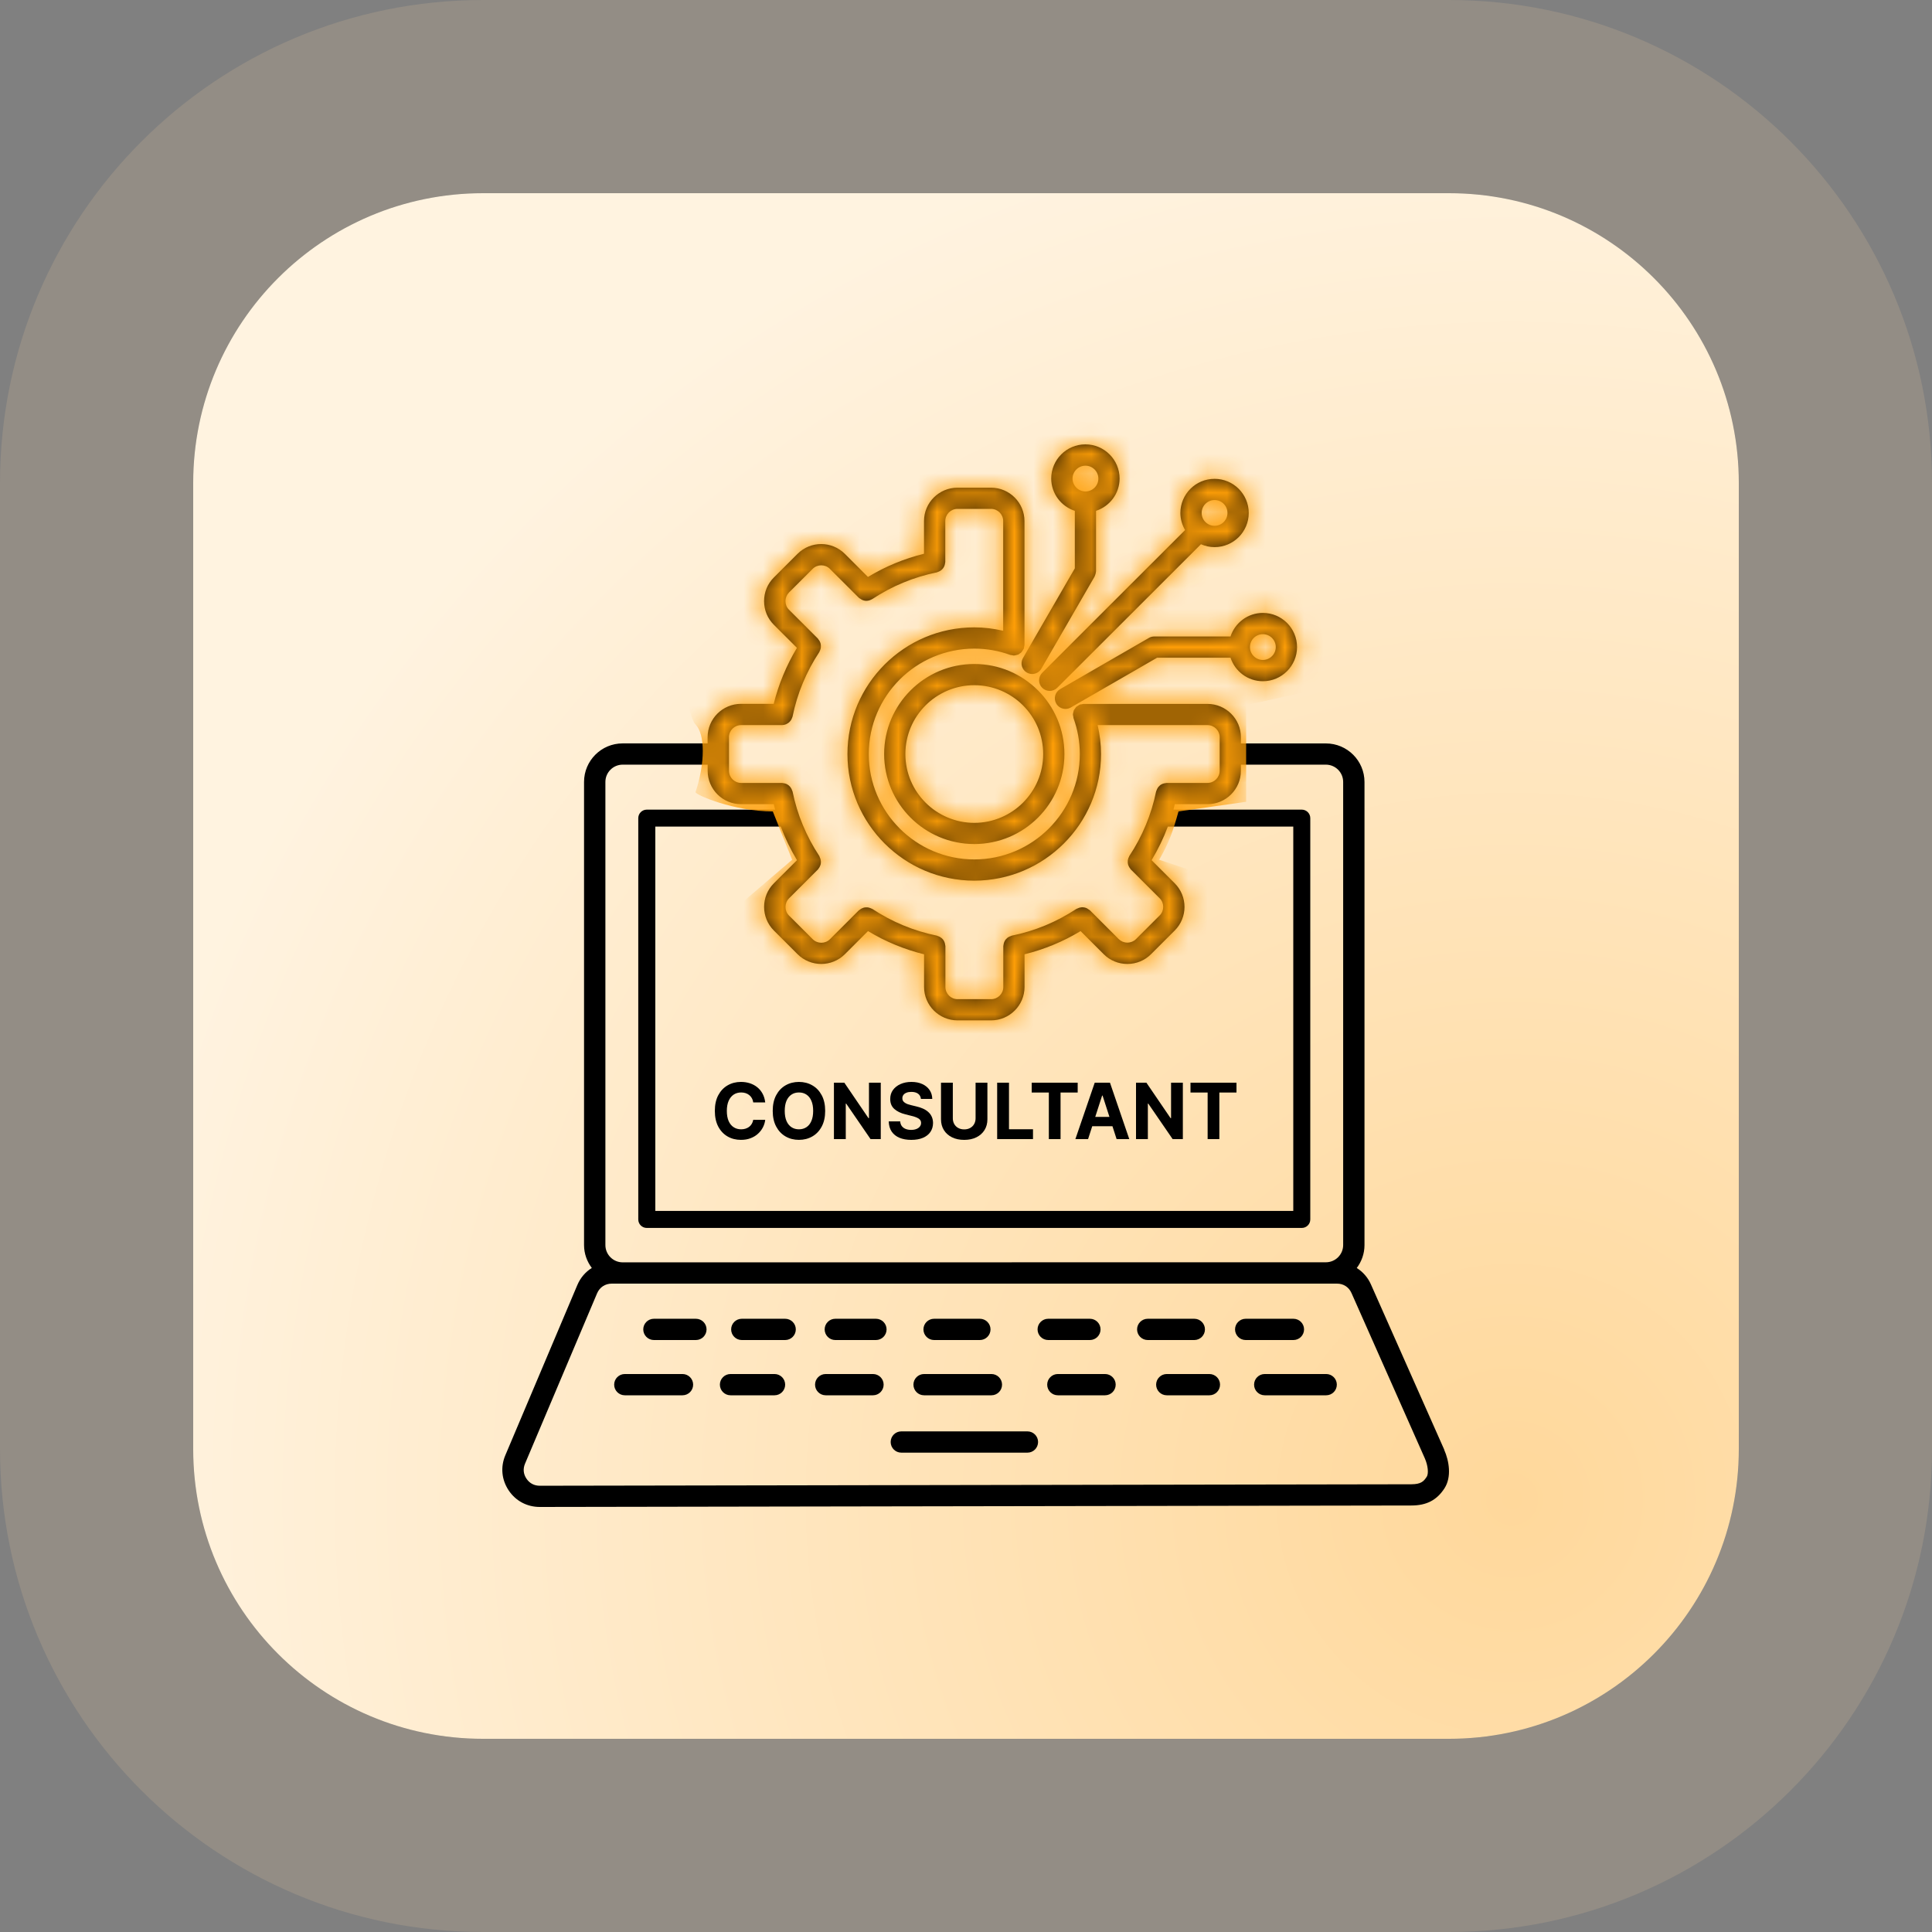
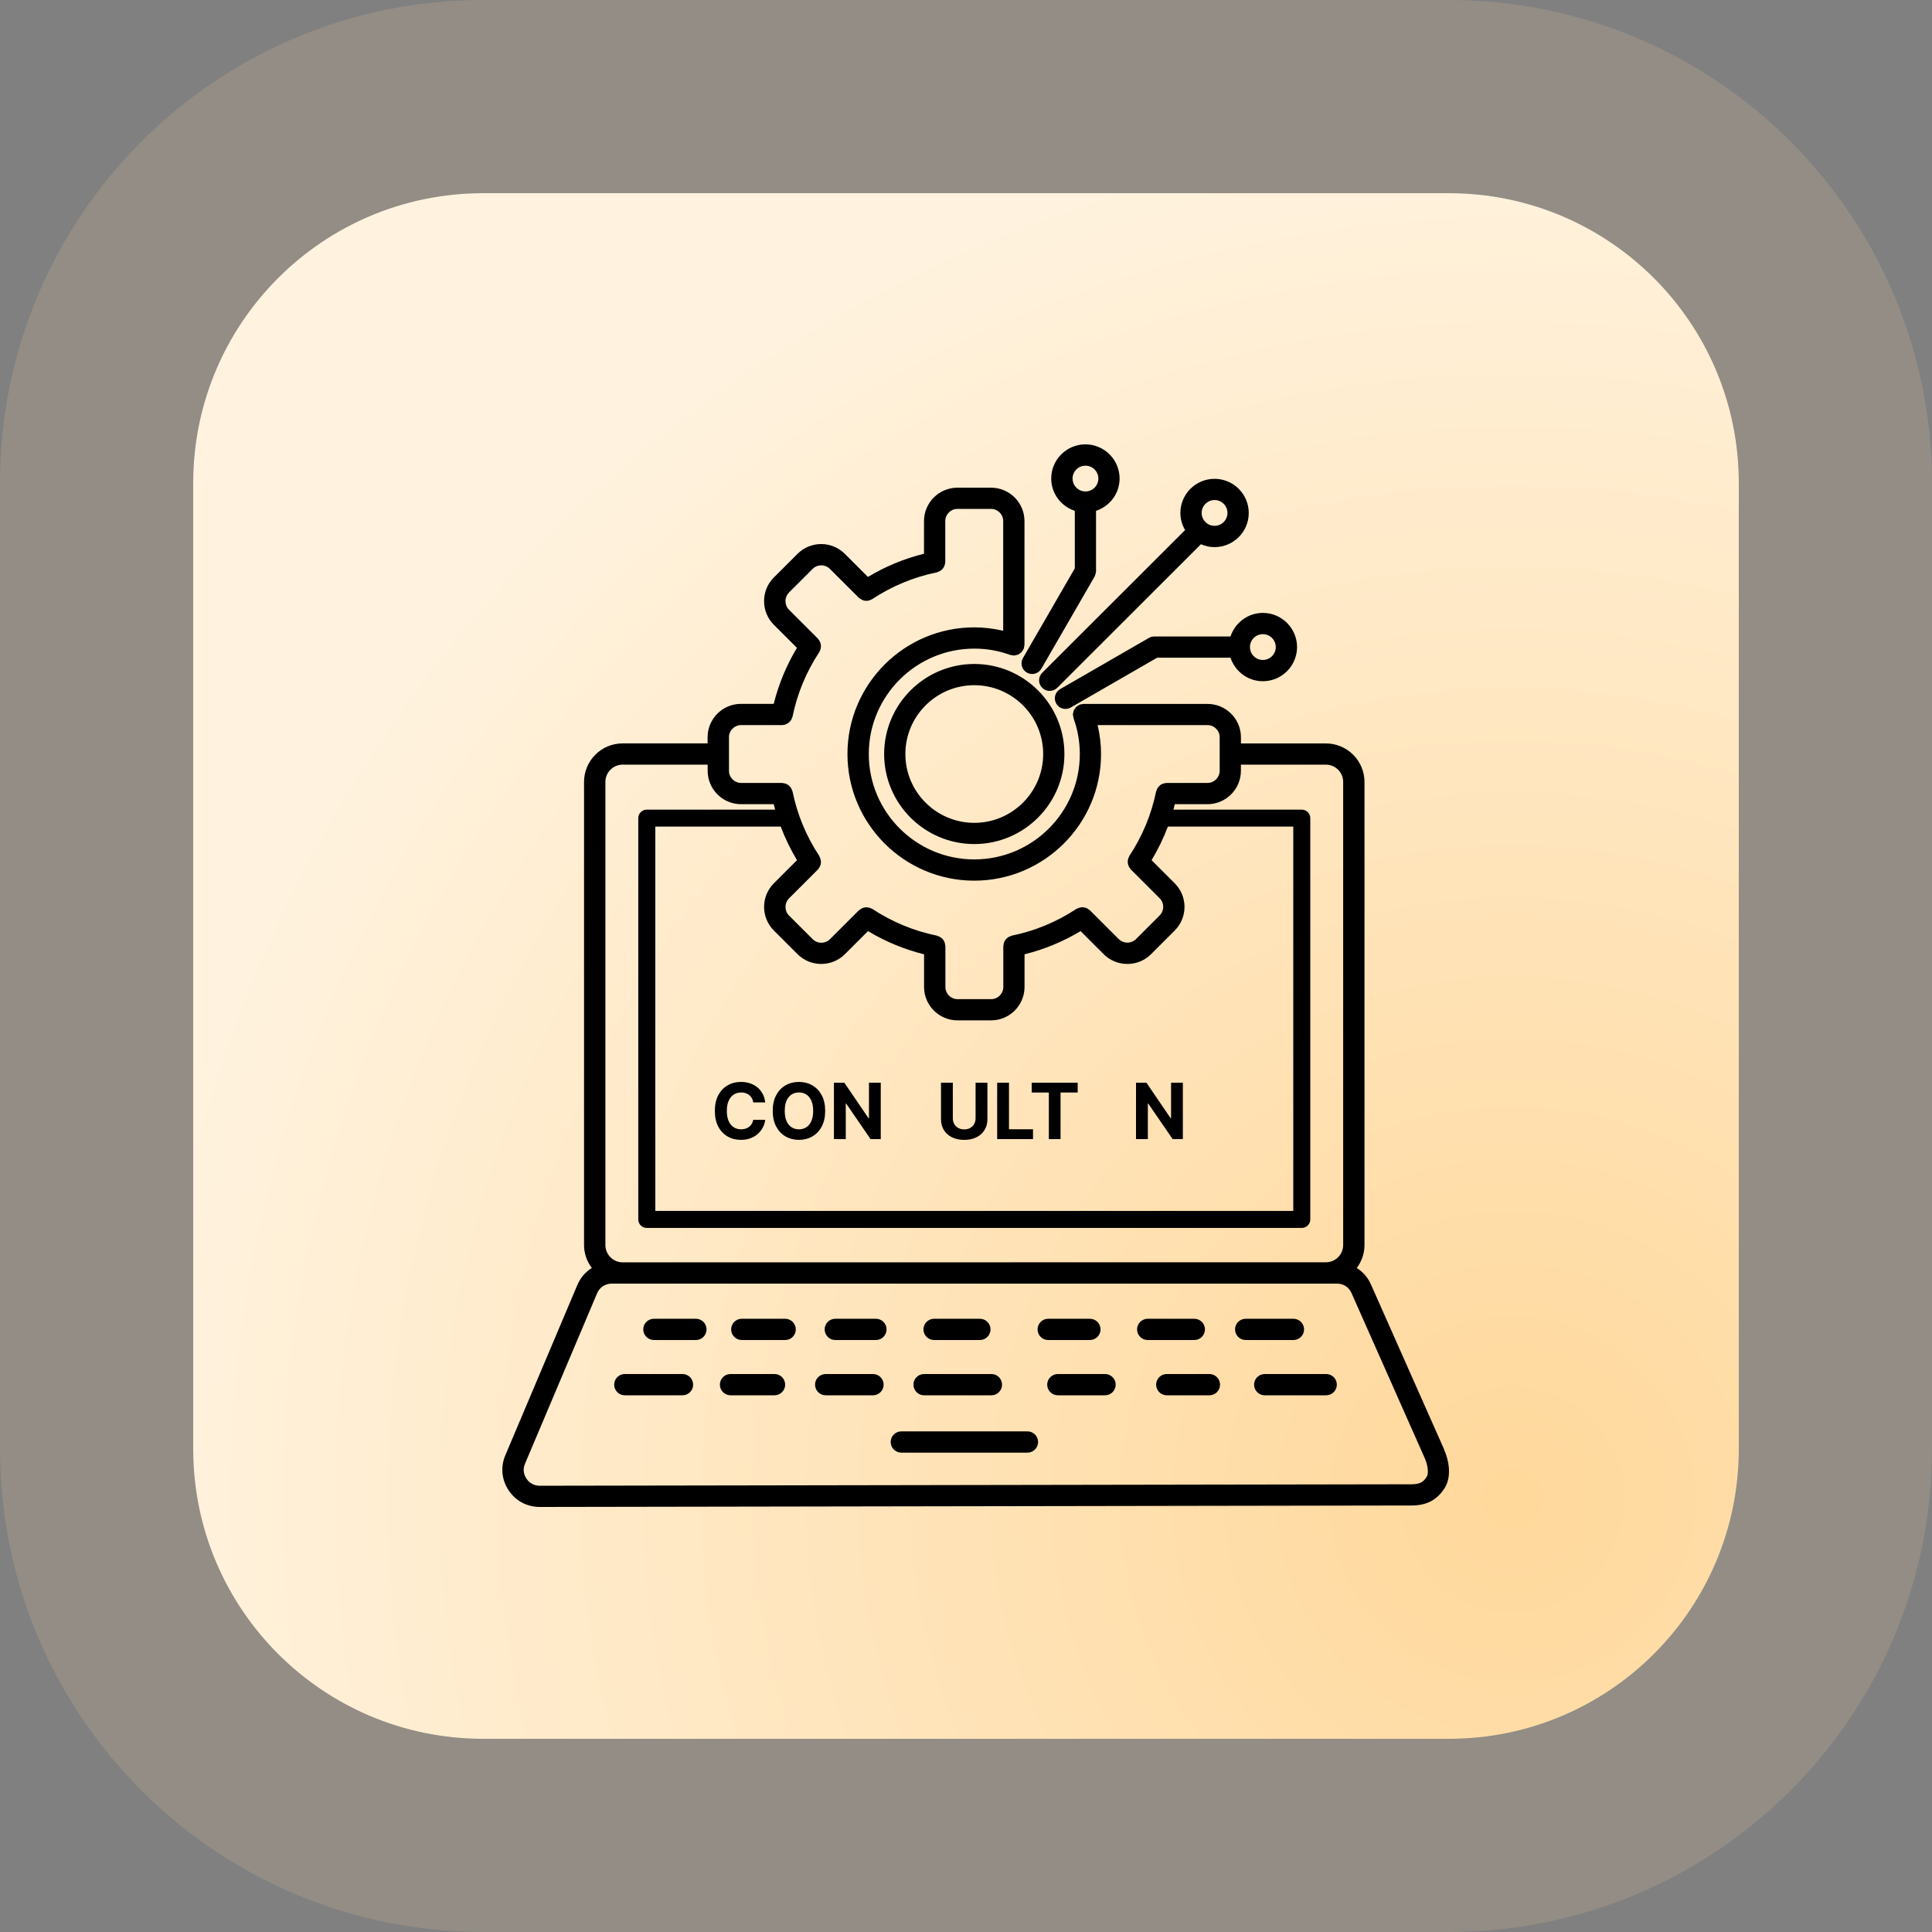
<svg xmlns="http://www.w3.org/2000/svg" width="100" height="100" viewBox="0 0 100 100" fill="none">
  <rect x="0" y="0" width="100" height="100" fill="#808080" stroke="none" />
  <path d="M10 25C10 16.716 16.716 10 25 10H75C83.284 10 90 16.716 90 25V75C90 83.284 83.284 90 75 90H25C16.716 90 10 83.284 10 75V25Z" fill="url(#paint0_radial_275_134)" />
  <path d="M25 5C13.954 5 5 13.954 5 25V75C5 86.046 13.954 95 25 95H75C86.046 95 95 86.046 95 75V25C95 13.954 86.046 5 75 5H25Z" stroke="#FFDBA1" stroke-opacity="0.15" stroke-width="10" />
  <path d="M50.429 34.367C47.856 34.367 45.763 36.458 45.763 39.028C45.763 41.598 47.856 43.688 50.429 43.688C53.002 43.688 55.094 41.598 55.094 39.028C55.094 36.458 53.002 34.367 50.429 34.367ZM50.429 42.59C48.464 42.59 46.862 40.994 46.862 39.028C46.862 37.065 48.461 35.466 50.429 35.466C52.394 35.466 53.995 37.062 53.995 39.028C53.995 40.991 52.397 42.59 50.429 42.59ZM53.944 34.823C53.729 35.038 53.729 35.387 53.944 35.602C54.052 35.71 54.193 35.761 54.332 35.761C54.473 35.761 54.614 35.707 54.72 35.602L62.16 28.17C62.377 28.265 62.613 28.319 62.865 28.319C63.843 28.319 64.635 27.525 64.635 26.552C64.635 25.576 63.843 24.784 62.865 24.784C61.888 24.784 61.096 25.578 61.096 26.552C61.096 26.874 61.188 27.173 61.34 27.436L53.941 34.826L53.944 34.823ZM62.866 25.882C63.235 25.882 63.533 26.18 63.533 26.549C63.533 26.918 63.235 27.216 62.866 27.216C62.496 27.216 62.198 26.918 62.198 26.549C62.198 26.18 62.499 25.882 62.866 25.882ZM55.632 26.443V29.417L52.948 34.061C52.796 34.324 52.885 34.661 53.149 34.812C53.236 34.861 53.331 34.886 53.423 34.886C53.613 34.886 53.797 34.788 53.901 34.612L56.658 29.84C56.664 29.829 56.664 29.819 56.669 29.808C56.685 29.775 56.694 29.74 56.704 29.705C56.715 29.669 56.723 29.634 56.726 29.596C56.726 29.585 56.731 29.575 56.731 29.564V26.441C57.437 26.207 57.95 25.551 57.95 24.768C57.95 23.792 57.155 23 56.181 23C55.203 23 54.411 23.794 54.411 24.768C54.411 25.549 54.924 26.207 55.63 26.441L55.632 26.443ZM56.183 24.104C56.552 24.104 56.851 24.404 56.851 24.77C56.851 25.139 56.552 25.437 56.183 25.437C55.814 25.437 55.516 25.136 55.516 24.77C55.516 24.402 55.817 24.104 56.183 24.104ZM63.691 32.944H59.745C59.647 32.944 59.552 32.969 59.47 33.017L54.872 35.669C54.609 35.821 54.52 36.157 54.672 36.42C54.775 36.596 54.959 36.694 55.149 36.694C55.242 36.694 55.337 36.669 55.423 36.62L59.894 34.042H63.691C63.924 34.747 64.581 35.26 65.366 35.26C66.343 35.26 67.135 34.465 67.135 33.492C67.135 32.516 66.34 31.724 65.366 31.724C64.584 31.724 63.925 32.237 63.691 32.941L63.691 32.944ZM65.366 32.825C65.735 32.825 66.034 33.126 66.034 33.492C66.034 33.861 65.732 34.159 65.366 34.159C64.997 34.159 64.698 33.861 64.698 33.492C64.698 33.123 64.997 32.825 65.366 32.825ZM74.755 75.037L70.96 66.483C70.8 66.12 70.542 65.83 70.225 65.632C70.474 65.299 70.626 64.892 70.626 64.445V40.476C70.626 39.375 69.731 38.48 68.629 38.48H64.231V38.163C64.231 37.209 63.455 36.434 62.5 36.434H56.083C56.051 36.434 56.021 36.447 55.991 36.453C55.958 36.458 55.928 36.455 55.896 36.466C55.891 36.469 55.888 36.471 55.885 36.474C55.847 36.49 55.815 36.515 55.779 36.539C55.755 36.556 55.725 36.569 55.703 36.591C55.679 36.615 55.663 36.645 55.641 36.675C55.622 36.705 55.597 36.729 55.581 36.761C55.568 36.789 55.568 36.821 55.559 36.848C55.548 36.889 55.535 36.927 55.535 36.97C55.535 36.976 55.532 36.978 55.532 36.984C55.532 37.016 55.546 37.046 55.551 37.076C55.557 37.108 55.554 37.138 55.565 37.171C55.779 37.765 55.891 38.391 55.891 39.028C55.891 42.035 53.44 44.483 50.429 44.483C47.417 44.483 44.968 42.035 44.968 39.028C44.968 36.021 47.419 33.573 50.429 33.573C51.07 33.573 51.694 33.682 52.289 33.899C52.321 33.909 52.351 33.907 52.384 33.912C52.413 33.917 52.443 33.931 52.476 33.931C52.481 33.931 52.484 33.928 52.489 33.928C52.533 33.928 52.571 33.915 52.612 33.904C52.642 33.896 52.671 33.893 52.699 33.882C52.731 33.869 52.755 33.844 52.785 33.823C52.815 33.804 52.845 33.787 52.87 33.76C52.891 33.739 52.902 33.712 52.921 33.684C52.946 33.649 52.97 33.617 52.986 33.579C52.989 33.573 52.992 33.571 52.994 33.568C53.005 33.538 53.002 33.505 53.008 33.476C53.013 33.443 53.027 33.416 53.027 33.381V26.972C53.027 26.017 52.251 25.242 51.295 25.242H49.558C48.603 25.242 47.826 26.017 47.826 26.972V28.661C46.803 28.916 45.831 29.317 44.925 29.862L43.728 28.666C43.052 27.991 41.955 27.991 41.28 28.666L40.053 29.892C39.727 30.217 39.548 30.651 39.548 31.114C39.548 31.578 39.727 32.012 40.053 32.337L41.25 33.532C40.704 34.438 40.303 35.409 40.047 36.431H38.356C37.401 36.431 36.625 37.206 36.625 38.16V38.478H32.228C31.126 38.478 30.23 39.372 30.23 40.473V64.442C30.23 64.889 30.382 65.296 30.632 65.629C30.306 65.833 30.043 66.134 29.883 66.513L26.156 75.324C25.898 75.931 25.963 76.593 26.329 77.143C26.693 77.688 27.279 78 27.939 78H27.942L73.05 77.924C73.84 77.924 74.369 77.647 74.766 77.035C75.145 76.447 75.007 75.617 74.749 75.037L74.755 75.037ZM37.73 38.16C37.73 37.813 38.012 37.531 38.359 37.531H40.479C40.55 37.531 40.615 37.515 40.68 37.49C40.702 37.482 40.718 37.469 40.74 37.458C40.778 37.436 40.816 37.414 40.848 37.385C40.867 37.368 40.883 37.347 40.9 37.328C40.927 37.298 40.949 37.265 40.968 37.227C40.981 37.203 40.989 37.176 41 37.149C41.006 37.13 41.019 37.114 41.022 37.092C41.266 35.896 41.733 34.771 42.409 33.749C42.42 33.733 42.42 33.717 42.428 33.7C42.447 33.668 42.461 33.633 42.469 33.597C42.48 33.565 42.485 33.532 42.488 33.497C42.49 33.462 42.49 33.429 42.488 33.391C42.485 33.356 42.477 33.323 42.469 33.288C42.458 33.256 42.444 33.226 42.428 33.193C42.412 33.161 42.39 33.131 42.365 33.101C42.355 33.088 42.349 33.069 42.336 33.055L40.837 31.558C40.721 31.442 40.656 31.282 40.656 31.114C40.656 30.946 40.721 30.789 40.837 30.669L42.064 29.444C42.309 29.2 42.708 29.2 42.954 29.444L44.453 30.94C44.48 30.968 44.515 30.981 44.545 31C44.567 31.014 44.586 31.033 44.61 31.043C44.683 31.079 44.762 31.1 44.843 31.1C44.906 31.1 44.968 31.087 45.028 31.065C45.047 31.06 45.063 31.049 45.08 31.041C45.101 31.03 45.126 31.024 45.145 31.011C46.168 30.336 47.294 29.869 48.492 29.625C48.511 29.623 48.524 29.609 48.54 29.604C48.576 29.593 48.611 29.579 48.644 29.56C48.673 29.544 48.703 29.525 48.728 29.503C48.755 29.482 48.779 29.457 48.801 29.43C48.823 29.403 48.842 29.376 48.858 29.343C48.874 29.314 48.888 29.281 48.896 29.249C48.907 29.213 48.915 29.178 48.918 29.14C48.92 29.121 48.928 29.105 48.928 29.086V26.969C48.928 26.622 49.211 26.34 49.558 26.34H51.295C51.643 26.34 51.925 26.622 51.925 26.969V32.648C51.437 32.535 50.937 32.472 50.427 32.472C46.809 32.472 43.864 35.414 43.864 39.028C43.864 42.642 46.809 45.583 50.427 45.583C54.045 45.583 56.99 42.642 56.99 39.028C56.99 38.521 56.927 38.019 56.813 37.531H62.5C62.847 37.531 63.13 37.813 63.13 38.16V39.895C63.13 40.242 62.847 40.524 62.5 40.524H60.38C60.361 40.524 60.345 40.532 60.326 40.535C60.288 40.538 60.252 40.546 60.217 40.557C60.184 40.568 60.152 40.578 60.122 40.595C60.09 40.611 60.062 40.63 60.035 40.654C60.008 40.676 59.984 40.7 59.962 40.728C59.94 40.755 59.921 40.782 59.905 40.814C59.886 40.847 59.872 40.879 59.861 40.915C59.856 40.934 59.845 40.947 59.84 40.963C59.596 42.159 59.129 43.284 58.453 44.306C58.442 44.322 58.442 44.339 58.434 44.355C58.415 44.388 58.401 44.423 58.393 44.458C58.382 44.491 58.377 44.523 58.374 44.558C58.371 44.594 58.371 44.626 58.374 44.661C58.377 44.697 58.385 44.729 58.393 44.764C58.404 44.797 58.418 44.827 58.434 44.859C58.45 44.892 58.472 44.922 58.496 44.952C58.507 44.965 58.513 44.984 58.526 44.998L60.024 46.494C60.269 46.738 60.269 47.137 60.024 47.383L58.797 48.609C58.681 48.725 58.521 48.79 58.352 48.79C58.184 48.79 58.027 48.725 57.907 48.609L56.409 47.112C56.395 47.099 56.379 47.093 56.363 47.082C56.333 47.058 56.303 47.039 56.271 47.02C56.241 47.004 56.208 46.99 56.176 46.982C56.14 46.971 56.108 46.966 56.072 46.963C56.037 46.96 56.005 46.958 55.969 46.963C55.934 46.966 55.901 46.974 55.869 46.982C55.834 46.993 55.801 47.007 55.766 47.023C55.749 47.031 55.73 47.034 55.714 47.044C54.691 47.719 53.564 48.186 52.367 48.43C52.349 48.432 52.335 48.446 52.319 48.452C52.283 48.462 52.248 48.476 52.215 48.495C52.186 48.511 52.156 48.53 52.131 48.552C52.104 48.574 52.08 48.598 52.058 48.625C52.036 48.652 52.017 48.679 52.001 48.712C51.985 48.742 51.971 48.774 51.963 48.807C51.952 48.842 51.944 48.877 51.941 48.915C51.939 48.934 51.931 48.95 51.931 48.969V51.087C51.931 51.434 51.648 51.716 51.301 51.716H49.564C49.216 51.716 48.934 51.434 48.934 51.087V48.969C48.934 48.95 48.926 48.934 48.923 48.915C48.92 48.877 48.912 48.842 48.901 48.807C48.891 48.774 48.88 48.742 48.863 48.712C48.847 48.679 48.828 48.652 48.806 48.625C48.785 48.598 48.76 48.574 48.733 48.552C48.706 48.53 48.679 48.511 48.649 48.495C48.616 48.476 48.584 48.462 48.546 48.452C48.529 48.446 48.513 48.435 48.497 48.43C47.3 48.186 46.173 47.719 45.15 47.044C45.134 47.034 45.118 47.034 45.099 47.025C45.066 47.009 45.031 46.993 44.996 46.985C44.963 46.974 44.93 46.968 44.895 46.966C44.86 46.963 44.827 46.963 44.792 46.966C44.757 46.968 44.724 46.977 44.689 46.985C44.656 46.996 44.624 47.009 44.594 47.025C44.561 47.042 44.531 47.063 44.502 47.088C44.488 47.099 44.469 47.104 44.455 47.118L42.957 48.614C42.713 48.858 42.314 48.858 42.067 48.614L40.84 47.389C40.596 47.145 40.596 46.746 40.84 46.499L42.338 45.003C42.352 44.989 42.357 44.973 42.368 44.957C42.393 44.927 42.412 44.897 42.428 44.865C42.444 44.832 42.458 44.802 42.469 44.77C42.48 44.735 42.485 44.702 42.488 44.667C42.49 44.632 42.493 44.599 42.488 44.564C42.485 44.529 42.477 44.496 42.469 44.464C42.458 44.428 42.444 44.396 42.428 44.36C42.42 44.344 42.417 44.325 42.409 44.309C41.733 43.287 41.266 42.162 41.022 40.966C41.019 40.947 41.006 40.934 41 40.917C40.989 40.882 40.976 40.847 40.957 40.814C40.941 40.785 40.922 40.755 40.9 40.727C40.878 40.7 40.854 40.679 40.827 40.654C40.799 40.633 40.772 40.614 40.74 40.595C40.71 40.578 40.68 40.568 40.645 40.557C40.609 40.546 40.574 40.538 40.536 40.535C40.517 40.532 40.501 40.524 40.482 40.524H38.362C38.014 40.524 37.732 40.242 37.732 39.895V38.16L37.73 38.16ZM41.253 44.523L40.056 45.719C39.38 46.394 39.38 47.489 40.056 48.164L41.282 49.389C41.619 49.726 42.064 49.894 42.507 49.894C42.949 49.894 43.394 49.726 43.731 49.389L44.928 48.194C45.834 48.739 46.806 49.14 47.829 49.395V51.084C47.829 52.038 48.605 52.814 49.561 52.814H51.298C52.254 52.814 53.03 52.038 53.03 51.084V49.395C54.053 49.14 55.025 48.739 55.931 48.194L57.128 49.389C57.454 49.715 57.888 49.894 58.352 49.894C58.816 49.894 59.251 49.715 59.577 49.389L60.803 48.164C61.479 47.489 61.479 46.394 60.803 45.719L59.606 44.523C59.94 43.967 60.222 43.387 60.448 42.785H66.94V62.677H33.919V42.785H40.411C40.637 43.387 40.919 43.967 41.253 44.523ZM31.335 40.473C31.335 39.979 31.737 39.578 32.231 39.578H36.628V39.895C36.628 40.849 37.404 41.625 38.359 41.625H40.05C40.075 41.72 40.097 41.812 40.121 41.907H33.477C33.232 41.907 33.037 42.105 33.037 42.346V63.119C33.037 63.363 33.235 63.558 33.477 63.558H67.38C67.625 63.558 67.82 63.36 67.82 63.119V42.346C67.82 42.102 67.622 41.907 67.38 41.907H60.736C60.763 41.815 60.785 41.72 60.806 41.625H62.498C63.453 41.625 64.229 40.849 64.229 39.895V39.578H68.626C69.12 39.578 69.522 39.979 69.522 40.473V64.442C69.522 64.935 69.12 65.336 68.626 65.336L32.231 65.339C31.737 65.339 31.335 64.938 31.335 64.444L31.335 40.473ZM73.846 76.438C73.694 76.671 73.558 76.823 73.053 76.826L27.945 76.902H27.942C27.649 76.902 27.41 76.774 27.25 76.536C27.087 76.294 27.063 76.023 27.177 75.755L30.904 66.944C31.037 66.63 31.322 66.44 31.666 66.44H69.199C69.541 66.44 69.816 66.619 69.954 66.93L73.749 75.484C73.911 75.853 73.955 76.273 73.846 76.441L73.846 76.438ZM47.797 68.809C47.797 68.506 48.044 68.259 48.348 68.259H50.718C51.022 68.259 51.269 68.506 51.269 68.809C51.269 69.113 51.022 69.36 50.718 69.36H48.348C48.044 69.36 47.797 69.113 47.797 68.809ZM66.947 69.36H64.477C64.173 69.36 63.926 69.113 63.926 68.809C63.926 68.506 64.173 68.259 64.477 68.259H66.947C67.251 68.259 67.498 68.506 67.498 68.809C67.498 69.113 67.251 69.36 66.947 69.36ZM54.255 69.36C53.951 69.36 53.704 69.113 53.704 68.809C53.704 68.506 53.951 68.259 54.255 68.259H56.413C56.717 68.259 56.964 68.506 56.964 68.809C56.964 69.113 56.717 69.36 56.413 69.36H54.255ZM45.889 68.809C45.889 69.113 45.642 69.36 45.338 69.36H43.235C42.931 69.36 42.684 69.113 42.684 68.809C42.684 68.506 42.931 68.259 43.235 68.259H45.338C45.642 68.259 45.889 68.506 45.889 68.809ZM41.191 68.809C41.191 69.113 40.944 69.36 40.64 69.36H38.395C38.091 69.36 37.844 69.113 37.844 68.809C37.844 68.506 38.091 68.259 38.395 68.259H40.64C40.944 68.259 41.191 68.506 41.191 68.809ZM36.571 68.809C36.571 69.113 36.324 69.36 36.02 69.36H33.846C33.542 69.36 33.295 69.113 33.295 68.809C33.295 68.506 33.542 68.259 33.846 68.259H36.02C36.324 68.259 36.571 68.506 36.571 68.809ZM61.817 69.36H59.406C59.102 69.36 58.855 69.113 58.855 68.809C58.855 68.506 59.102 68.259 59.406 68.259H61.817C62.121 68.259 62.368 68.506 62.368 68.809C62.368 69.113 62.121 69.36 61.817 69.36ZM47.279 71.669C47.279 71.366 47.526 71.119 47.83 71.119H51.315C51.619 71.119 51.866 71.366 51.866 71.669C51.866 71.973 51.619 72.22 51.315 72.22H47.83C47.526 72.22 47.279 71.973 47.279 71.669ZM63.149 71.669C63.149 71.973 62.902 72.22 62.598 72.22H60.392C60.088 72.22 59.841 71.973 59.841 71.669C59.841 71.366 60.088 71.119 60.392 71.119H62.598C62.902 71.119 63.149 71.366 63.149 71.669ZM69.194 71.669C69.194 71.973 68.947 72.22 68.643 72.22H65.462C65.158 72.22 64.911 71.973 64.911 71.669C64.911 71.366 65.158 71.119 65.462 71.119H68.643C68.947 71.119 69.194 71.366 69.194 71.669ZM57.748 71.669C57.748 71.973 57.501 72.22 57.197 72.22H54.754C54.45 72.22 54.203 71.973 54.203 71.669C54.203 71.366 54.45 71.119 54.754 71.119H57.197C57.501 71.119 57.748 71.366 57.748 71.669ZM45.737 71.669C45.737 71.973 45.49 72.22 45.186 72.22H42.738C42.434 72.22 42.187 71.973 42.187 71.669C42.187 71.366 42.434 71.119 42.738 71.119H45.186C45.49 71.119 45.737 71.366 45.737 71.669ZM35.877 71.669C35.877 71.973 35.63 72.22 35.326 72.22H32.34C32.036 72.22 31.789 71.973 31.789 71.669C31.789 71.366 32.036 71.119 32.34 71.119H35.326C35.63 71.119 35.877 71.366 35.877 71.669ZM40.64 71.669C40.64 71.973 40.393 72.22 40.089 72.22H37.812C37.508 72.22 37.261 71.973 37.261 71.669C37.261 71.366 37.508 71.119 37.812 71.119H40.089C40.393 71.119 40.64 71.366 40.64 71.669ZM53.731 74.638C53.731 74.942 53.484 75.189 53.18 75.189H46.652C46.348 75.189 46.101 74.942 46.101 74.638C46.101 74.335 46.348 74.088 46.652 74.088H53.18C53.484 74.088 53.731 74.335 53.731 74.638Z" fill="black" />
  <mask id="mask0_275_134" style="mask-type:alpha" maskUnits="userSpaceOnUse" x="25" y="22" width="51" height="57">
    <mask id="path-4-outside-1_275_134" maskUnits="userSpaceOnUse" x="25" y="22" width="51" height="57" fill="black">
      <rect fill="white" x="25" y="22" width="51" height="57" />
      <path d="M50.429 34.367C47.856 34.367 45.763 36.458 45.763 39.028C45.763 41.598 47.856 43.688 50.429 43.688C53.002 43.688 55.094 41.598 55.094 39.028C55.094 36.458 53.002 34.367 50.429 34.367ZM50.429 42.59C48.464 42.59 46.862 40.994 46.862 39.028C46.862 37.065 48.461 35.466 50.429 35.466C52.394 35.466 53.995 37.062 53.995 39.028C53.995 40.991 52.397 42.59 50.429 42.59ZM53.944 34.823C53.729 35.038 53.729 35.387 53.944 35.602C54.052 35.71 54.193 35.761 54.332 35.761C54.473 35.761 54.614 35.707 54.72 35.602L62.16 28.17C62.377 28.265 62.613 28.319 62.865 28.319C63.843 28.319 64.635 27.525 64.635 26.552C64.635 25.576 63.843 24.784 62.865 24.784C61.888 24.784 61.096 25.578 61.096 26.552C61.096 26.874 61.188 27.173 61.34 27.436L53.941 34.826L53.944 34.823ZM62.866 25.882C63.235 25.882 63.533 26.18 63.533 26.549C63.533 26.918 63.235 27.216 62.866 27.216C62.496 27.216 62.198 26.918 62.198 26.549C62.198 26.18 62.499 25.882 62.866 25.882ZM55.632 26.443V29.417L52.948 34.061C52.796 34.324 52.885 34.661 53.149 34.812C53.236 34.861 53.331 34.886 53.423 34.886C53.613 34.886 53.797 34.788 53.901 34.612L56.658 29.84C56.664 29.829 56.664 29.819 56.669 29.808C56.685 29.775 56.694 29.74 56.704 29.705C56.715 29.669 56.723 29.634 56.726 29.596C56.726 29.585 56.731 29.575 56.731 29.564V26.441C57.437 26.207 57.95 25.551 57.95 24.768C57.95 23.792 57.155 23 56.181 23C55.203 23 54.411 23.794 54.411 24.768C54.411 25.549 54.924 26.207 55.63 26.441L55.632 26.443ZM56.183 24.104C56.552 24.104 56.851 24.404 56.851 24.77C56.851 25.139 56.552 25.437 56.183 25.437C55.814 25.437 55.516 25.136 55.516 24.77C55.516 24.402 55.817 24.104 56.183 24.104ZM63.691 32.944H59.745C59.647 32.944 59.552 32.969 59.47 33.017L54.872 35.669C54.609 35.821 54.52 36.157 54.672 36.42C54.775 36.596 54.959 36.694 55.149 36.694C55.242 36.694 55.337 36.669 55.423 36.62L59.894 34.042H63.691C63.924 34.747 64.581 35.26 65.366 35.26C66.343 35.26 67.135 34.465 67.135 33.492C67.135 32.516 66.34 31.724 65.366 31.724C64.584 31.724 63.925 32.237 63.691 32.941L63.691 32.944ZM65.366 32.825C65.735 32.825 66.034 33.126 66.034 33.492C66.034 33.861 65.732 34.159 65.366 34.159C64.997 34.159 64.698 33.861 64.698 33.492C64.698 33.123 64.997 32.825 65.366 32.825ZM74.755 75.037L70.96 66.483C70.8 66.12 70.542 65.83 70.225 65.632C70.474 65.299 70.626 64.892 70.626 64.445V40.476C70.626 39.375 69.731 38.48 68.629 38.48H64.231V38.163C64.231 37.209 63.455 36.434 62.5 36.434H56.083C56.051 36.434 56.021 36.447 55.991 36.453C55.958 36.458 55.928 36.455 55.896 36.466C55.891 36.469 55.888 36.471 55.885 36.474C55.847 36.49 55.815 36.515 55.779 36.539C55.755 36.556 55.725 36.569 55.703 36.591C55.679 36.615 55.663 36.645 55.641 36.675C55.622 36.705 55.597 36.729 55.581 36.761C55.568 36.789 55.568 36.821 55.559 36.848C55.548 36.889 55.535 36.927 55.535 36.97C55.535 36.976 55.532 36.978 55.532 36.984C55.532 37.016 55.546 37.046 55.551 37.076C55.557 37.108 55.554 37.138 55.565 37.171C55.779 37.765 55.891 38.391 55.891 39.028C55.891 42.035 53.44 44.483 50.429 44.483C47.417 44.483 44.968 42.035 44.968 39.028C44.968 36.021 47.419 33.573 50.429 33.573C51.07 33.573 51.694 33.682 52.289 33.899C52.321 33.909 52.351 33.907 52.384 33.912C52.413 33.917 52.443 33.931 52.476 33.931C52.481 33.931 52.484 33.928 52.489 33.928C52.533 33.928 52.571 33.915 52.612 33.904C52.642 33.896 52.671 33.893 52.699 33.882C52.731 33.869 52.755 33.844 52.785 33.823C52.815 33.804 52.845 33.787 52.87 33.76C52.891 33.739 52.902 33.712 52.921 33.684C52.946 33.649 52.97 33.617 52.986 33.579C52.989 33.573 52.992 33.571 52.994 33.568C53.005 33.538 53.002 33.505 53.008 33.476C53.013 33.443 53.027 33.416 53.027 33.381V26.972C53.027 26.017 52.251 25.242 51.295 25.242H49.558C48.603 25.242 47.826 26.017 47.826 26.972V28.661C46.803 28.916 45.831 29.317 44.925 29.862L43.728 28.666C43.052 27.991 41.955 27.991 41.28 28.666L40.053 29.892C39.727 30.217 39.548 30.651 39.548 31.114C39.548 31.578 39.727 32.012 40.053 32.337L41.25 33.532C40.704 34.438 40.303 35.409 40.047 36.431H38.356C37.401 36.431 36.625 37.206 36.625 38.16V38.478H32.228C31.126 38.478 30.23 39.372 30.23 40.473V64.442C30.23 64.889 30.382 65.296 30.632 65.629C30.306 65.833 30.043 66.134 29.883 66.513L26.156 75.324C25.898 75.931 25.963 76.593 26.329 77.143C26.693 77.688 27.279 78 27.939 78H27.942L73.05 77.924C73.84 77.924 74.369 77.647 74.766 77.035C75.145 76.447 75.007 75.617 74.749 75.037L74.755 75.037ZM37.73 38.16C37.73 37.813 38.012 37.531 38.359 37.531H40.479C40.55 37.531 40.615 37.515 40.68 37.49C40.702 37.482 40.718 37.469 40.74 37.458C40.778 37.436 40.816 37.414 40.848 37.385C40.867 37.368 40.883 37.347 40.9 37.328C40.927 37.298 40.949 37.265 40.968 37.227C40.981 37.203 40.989 37.176 41 37.149C41.006 37.13 41.019 37.114 41.022 37.092C41.266 35.896 41.733 34.771 42.409 33.749C42.42 33.733 42.42 33.717 42.428 33.7C42.447 33.668 42.461 33.633 42.469 33.597C42.48 33.565 42.485 33.532 42.488 33.497C42.49 33.462 42.49 33.429 42.488 33.391C42.485 33.356 42.477 33.323 42.469 33.288C42.458 33.256 42.444 33.226 42.428 33.193C42.412 33.161 42.39 33.131 42.365 33.101C42.355 33.088 42.349 33.069 42.336 33.055L40.837 31.558C40.721 31.442 40.656 31.282 40.656 31.114C40.656 30.946 40.721 30.789 40.837 30.669L42.064 29.444C42.309 29.2 42.708 29.2 42.954 29.444L44.453 30.94C44.48 30.968 44.515 30.981 44.545 31C44.567 31.014 44.586 31.033 44.61 31.043C44.683 31.079 44.762 31.1 44.843 31.1C44.906 31.1 44.968 31.087 45.028 31.065C45.047 31.06 45.063 31.049 45.08 31.041C45.101 31.03 45.126 31.024 45.145 31.011C46.168 30.336 47.294 29.869 48.492 29.625C48.511 29.623 48.524 29.609 48.54 29.604C48.576 29.593 48.611 29.579 48.644 29.56C48.673 29.544 48.703 29.525 48.728 29.503C48.755 29.482 48.779 29.457 48.801 29.43C48.823 29.403 48.842 29.376 48.858 29.343C48.874 29.314 48.888 29.281 48.896 29.249C48.907 29.213 48.915 29.178 48.918 29.14C48.92 29.121 48.928 29.105 48.928 29.086V26.969C48.928 26.622 49.211 26.34 49.558 26.34H51.295C51.643 26.34 51.925 26.622 51.925 26.969V32.648C51.437 32.535 50.937 32.472 50.427 32.472C46.809 32.472 43.864 35.414 43.864 39.028C43.864 42.642 46.809 45.583 50.427 45.583C54.045 45.583 56.99 42.642 56.99 39.028C56.99 38.521 56.927 38.019 56.813 37.531H62.5C62.847 37.531 63.13 37.813 63.13 38.16V39.895C63.13 40.242 62.847 40.524 62.5 40.524H60.38C60.361 40.524 60.345 40.532 60.326 40.535C60.288 40.538 60.252 40.546 60.217 40.557C60.184 40.568 60.152 40.578 60.122 40.595C60.09 40.611 60.062 40.63 60.035 40.654C60.008 40.676 59.984 40.7 59.962 40.728C59.94 40.755 59.921 40.782 59.905 40.814C59.886 40.847 59.872 40.879 59.861 40.915C59.856 40.934 59.845 40.947 59.84 40.963C59.596 42.159 59.129 43.284 58.453 44.306C58.442 44.322 58.442 44.339 58.434 44.355C58.415 44.388 58.401 44.423 58.393 44.458C58.382 44.491 58.377 44.523 58.374 44.558C58.371 44.594 58.371 44.626 58.374 44.661C58.377 44.697 58.385 44.729 58.393 44.764C58.404 44.797 58.418 44.827 58.434 44.859C58.45 44.892 58.472 44.922 58.496 44.952C58.507 44.965 58.513 44.984 58.526 44.998L60.024 46.494C60.269 46.738 60.269 47.137 60.024 47.383L58.797 48.609C58.681 48.725 58.521 48.79 58.352 48.79C58.184 48.79 58.027 48.725 57.907 48.609L56.409 47.112C56.395 47.099 56.379 47.093 56.363 47.082C56.333 47.058 56.303 47.039 56.271 47.02C56.241 47.004 56.208 46.99 56.176 46.982C56.14 46.971 56.108 46.966 56.072 46.963C56.037 46.96 56.005 46.958 55.969 46.963C55.934 46.966 55.901 46.974 55.869 46.982C55.834 46.993 55.801 47.007 55.766 47.023C55.749 47.031 55.73 47.034 55.714 47.044C54.691 47.719 53.564 48.186 52.367 48.43C52.349 48.432 52.335 48.446 52.319 48.452C52.283 48.462 52.248 48.476 52.215 48.495C52.186 48.511 52.156 48.53 52.131 48.552C52.104 48.574 52.08 48.598 52.058 48.625C52.036 48.652 52.017 48.679 52.001 48.712C51.985 48.742 51.971 48.774 51.963 48.807C51.952 48.842 51.944 48.877 51.941 48.915C51.939 48.934 51.931 48.95 51.931 48.969V51.087C51.931 51.434 51.648 51.716 51.301 51.716H49.564C49.216 51.716 48.934 51.434 48.934 51.087V48.969C48.934 48.95 48.926 48.934 48.923 48.915C48.92 48.877 48.912 48.842 48.901 48.807C48.891 48.774 48.88 48.742 48.863 48.712C48.847 48.679 48.828 48.652 48.806 48.625C48.785 48.598 48.76 48.574 48.733 48.552C48.706 48.53 48.679 48.511 48.649 48.495C48.616 48.476 48.584 48.462 48.546 48.452C48.529 48.446 48.513 48.435 48.497 48.43C47.3 48.186 46.173 47.719 45.15 47.044C45.134 47.034 45.118 47.034 45.099 47.025C45.066 47.009 45.031 46.993 44.996 46.985C44.963 46.974 44.93 46.968 44.895 46.966C44.86 46.963 44.827 46.963 44.792 46.966C44.757 46.968 44.724 46.977 44.689 46.985C44.656 46.996 44.624 47.009 44.594 47.025C44.561 47.042 44.531 47.063 44.502 47.088C44.488 47.099 44.469 47.104 44.455 47.118L42.957 48.614C42.713 48.858 42.314 48.858 42.067 48.614L40.84 47.389C40.596 47.145 40.596 46.746 40.84 46.499L42.338 45.003C42.352 44.989 42.357 44.973 42.368 44.957C42.393 44.927 42.412 44.897 42.428 44.865C42.444 44.832 42.458 44.802 42.469 44.77C42.48 44.735 42.485 44.702 42.488 44.667C42.49 44.632 42.493 44.599 42.488 44.564C42.485 44.529 42.477 44.496 42.469 44.464C42.458 44.428 42.444 44.396 42.428 44.36C42.42 44.344 42.417 44.325 42.409 44.309C41.733 43.287 41.266 42.162 41.022 40.966C41.019 40.947 41.006 40.934 41 40.917C40.989 40.882 40.976 40.847 40.957 40.814C40.941 40.785 40.922 40.755 40.9 40.727C40.878 40.7 40.854 40.679 40.827 40.654C40.799 40.633 40.772 40.614 40.74 40.595C40.71 40.578 40.68 40.568 40.645 40.557C40.609 40.546 40.574 40.538 40.536 40.535C40.517 40.532 40.501 40.524 40.482 40.524H38.362C38.014 40.524 37.732 40.242 37.732 39.895V38.16L37.73 38.16ZM41.253 44.523L40.056 45.719C39.38 46.394 39.38 47.489 40.056 48.164L41.282 49.389C41.619 49.726 42.064 49.894 42.507 49.894C42.949 49.894 43.394 49.726 43.731 49.389L44.928 48.194C45.834 48.739 46.806 49.14 47.829 49.395V51.084C47.829 52.038 48.605 52.814 49.561 52.814H51.298C52.254 52.814 53.03 52.038 53.03 51.084V49.395C54.053 49.14 55.025 48.739 55.931 48.194L57.128 49.389C57.454 49.715 57.888 49.894 58.352 49.894C58.816 49.894 59.251 49.715 59.577 49.389L60.803 48.164C61.479 47.489 61.479 46.394 60.803 45.719L59.606 44.523C59.94 43.967 60.222 43.387 60.448 42.785H66.94V62.677H33.919V42.785H40.411C40.637 43.387 40.919 43.967 41.253 44.523ZM31.335 40.473C31.335 39.979 31.737 39.578 32.231 39.578H36.628V39.895C36.628 40.849 37.404 41.625 38.359 41.625H40.05C40.075 41.72 40.097 41.812 40.121 41.907H33.477C33.232 41.907 33.037 42.105 33.037 42.346V63.119C33.037 63.363 33.235 63.558 33.477 63.558H67.38C67.625 63.558 67.82 63.36 67.82 63.119V42.346C67.82 42.102 67.622 41.907 67.38 41.907H60.736C60.763 41.815 60.785 41.72 60.806 41.625H62.498C63.453 41.625 64.229 40.849 64.229 39.895V39.578H68.626C69.12 39.578 69.522 39.979 69.522 40.473V64.442C69.522 64.935 69.12 65.336 68.626 65.336L32.231 65.339C31.737 65.339 31.335 64.938 31.335 64.444L31.335 40.473ZM73.846 76.438C73.694 76.671 73.558 76.823 73.053 76.826L27.945 76.902H27.942C27.649 76.902 27.41 76.774 27.25 76.536C27.087 76.294 27.063 76.023 27.177 75.755L30.904 66.944C31.037 66.63 31.322 66.44 31.666 66.44H69.199C69.541 66.44 69.816 66.619 69.954 66.93L73.749 75.484C73.911 75.853 73.955 76.273 73.846 76.441L73.846 76.438ZM47.797 68.809C47.797 68.506 48.044 68.259 48.348 68.259H50.718C51.022 68.259 51.269 68.506 51.269 68.809C51.269 69.113 51.022 69.36 50.718 69.36H48.348C48.044 69.36 47.797 69.113 47.797 68.809ZM66.947 69.36H64.477C64.173 69.36 63.926 69.113 63.926 68.809C63.926 68.506 64.173 68.259 64.477 68.259H66.947C67.251 68.259 67.498 68.506 67.498 68.809C67.498 69.113 67.251 69.36 66.947 69.36ZM54.255 69.36C53.951 69.36 53.704 69.113 53.704 68.809C53.704 68.506 53.951 68.259 54.255 68.259H56.413C56.717 68.259 56.964 68.506 56.964 68.809C56.964 69.113 56.717 69.36 56.413 69.36H54.255ZM45.889 68.809C45.889 69.113 45.642 69.36 45.338 69.36H43.235C42.931 69.36 42.684 69.113 42.684 68.809C42.684 68.506 42.931 68.259 43.235 68.259H45.338C45.642 68.259 45.889 68.506 45.889 68.809ZM41.191 68.809C41.191 69.113 40.944 69.36 40.64 69.36H38.395C38.091 69.36 37.844 69.113 37.844 68.809C37.844 68.506 38.091 68.259 38.395 68.259H40.64C40.944 68.259 41.191 68.506 41.191 68.809ZM36.571 68.809C36.571 69.113 36.324 69.36 36.02 69.36H33.846C33.542 69.36 33.295 69.113 33.295 68.809C33.295 68.506 33.542 68.259 33.846 68.259H36.02C36.324 68.259 36.571 68.506 36.571 68.809ZM61.817 69.36H59.406C59.102 69.36 58.855 69.113 58.855 68.809C58.855 68.506 59.102 68.259 59.406 68.259H61.817C62.121 68.259 62.368 68.506 62.368 68.809C62.368 69.113 62.121 69.36 61.817 69.36ZM47.279 71.669C47.279 71.366 47.526 71.119 47.83 71.119H51.315C51.619 71.119 51.866 71.366 51.866 71.669C51.866 71.973 51.619 72.22 51.315 72.22H47.83C47.526 72.22 47.279 71.973 47.279 71.669ZM63.149 71.669C63.149 71.973 62.902 72.22 62.598 72.22H60.392C60.088 72.22 59.841 71.973 59.841 71.669C59.841 71.366 60.088 71.119 60.392 71.119H62.598C62.902 71.119 63.149 71.366 63.149 71.669ZM69.194 71.669C69.194 71.973 68.947 72.22 68.643 72.22H65.462C65.158 72.22 64.911 71.973 64.911 71.669C64.911 71.366 65.158 71.119 65.462 71.119H68.643C68.947 71.119 69.194 71.366 69.194 71.669ZM57.748 71.669C57.748 71.973 57.501 72.22 57.197 72.22H54.754C54.45 72.22 54.203 71.973 54.203 71.669C54.203 71.366 54.45 71.119 54.754 71.119H57.197C57.501 71.119 57.748 71.366 57.748 71.669ZM45.737 71.669C45.737 71.973 45.49 72.22 45.186 72.22H42.738C42.434 72.22 42.187 71.973 42.187 71.669C42.187 71.366 42.434 71.119 42.738 71.119H45.186C45.49 71.119 45.737 71.366 45.737 71.669ZM35.877 71.669C35.877 71.973 35.63 72.22 35.326 72.22H32.34C32.036 72.22 31.789 71.973 31.789 71.669C31.789 71.366 32.036 71.119 32.34 71.119H35.326C35.63 71.119 35.877 71.366 35.877 71.669ZM40.64 71.669C40.64 71.973 40.393 72.22 40.089 72.22H37.812C37.508 72.22 37.261 71.973 37.261 71.669C37.261 71.366 37.508 71.119 37.812 71.119H40.089C40.393 71.119 40.64 71.366 40.64 71.669ZM53.731 74.638C53.731 74.942 53.484 75.189 53.18 75.189H46.652C46.348 75.189 46.101 74.942 46.101 74.638C46.101 74.335 46.348 74.088 46.652 74.088H53.18C53.484 74.088 53.731 74.335 53.731 74.638Z" />
    </mask>
    <path d="M50.429 34.367C47.856 34.367 45.763 36.458 45.763 39.028C45.763 41.598 47.856 43.688 50.429 43.688C53.002 43.688 55.094 41.598 55.094 39.028C55.094 36.458 53.002 34.367 50.429 34.367ZM50.429 42.59C48.464 42.59 46.862 40.994 46.862 39.028C46.862 37.065 48.461 35.466 50.429 35.466C52.394 35.466 53.995 37.062 53.995 39.028C53.995 40.991 52.397 42.59 50.429 42.59ZM53.944 34.823C53.729 35.038 53.729 35.387 53.944 35.602C54.052 35.71 54.193 35.761 54.332 35.761C54.473 35.761 54.614 35.707 54.72 35.602L62.16 28.17C62.377 28.265 62.613 28.319 62.865 28.319C63.843 28.319 64.635 27.525 64.635 26.552C64.635 25.576 63.843 24.784 62.865 24.784C61.888 24.784 61.096 25.578 61.096 26.552C61.096 26.874 61.188 27.173 61.34 27.436L53.941 34.826L53.944 34.823ZM62.866 25.882C63.235 25.882 63.533 26.18 63.533 26.549C63.533 26.918 63.235 27.216 62.866 27.216C62.496 27.216 62.198 26.918 62.198 26.549C62.198 26.18 62.499 25.882 62.866 25.882ZM55.632 26.443V29.417L52.948 34.061C52.796 34.324 52.885 34.661 53.149 34.812C53.236 34.861 53.331 34.886 53.423 34.886C53.613 34.886 53.797 34.788 53.901 34.612L56.658 29.84C56.664 29.829 56.664 29.819 56.669 29.808C56.685 29.775 56.694 29.74 56.704 29.705C56.715 29.669 56.723 29.634 56.726 29.596C56.726 29.585 56.731 29.575 56.731 29.564V26.441C57.437 26.207 57.95 25.551 57.95 24.768C57.95 23.792 57.155 23 56.181 23C55.203 23 54.411 23.794 54.411 24.768C54.411 25.549 54.924 26.207 55.63 26.441L55.632 26.443ZM56.183 24.104C56.552 24.104 56.851 24.404 56.851 24.77C56.851 25.139 56.552 25.437 56.183 25.437C55.814 25.437 55.516 25.136 55.516 24.77C55.516 24.402 55.817 24.104 56.183 24.104ZM63.691 32.944H59.745C59.647 32.944 59.552 32.969 59.47 33.017L54.872 35.669C54.609 35.821 54.52 36.157 54.672 36.42C54.775 36.596 54.959 36.694 55.149 36.694C55.242 36.694 55.337 36.669 55.423 36.62L59.894 34.042H63.691C63.924 34.747 64.581 35.26 65.366 35.26C66.343 35.26 67.135 34.465 67.135 33.492C67.135 32.516 66.34 31.724 65.366 31.724C64.584 31.724 63.925 32.237 63.691 32.941L63.691 32.944ZM65.366 32.825C65.735 32.825 66.034 33.126 66.034 33.492C66.034 33.861 65.732 34.159 65.366 34.159C64.997 34.159 64.698 33.861 64.698 33.492C64.698 33.123 64.997 32.825 65.366 32.825ZM74.755 75.037L70.96 66.483C70.8 66.12 70.542 65.83 70.225 65.632C70.474 65.299 70.626 64.892 70.626 64.445V40.476C70.626 39.375 69.731 38.48 68.629 38.48H64.231V38.163C64.231 37.209 63.455 36.434 62.5 36.434H56.083C56.051 36.434 56.021 36.447 55.991 36.453C55.958 36.458 55.928 36.455 55.896 36.466C55.891 36.469 55.888 36.471 55.885 36.474C55.847 36.49 55.815 36.515 55.779 36.539C55.755 36.556 55.725 36.569 55.703 36.591C55.679 36.615 55.663 36.645 55.641 36.675C55.622 36.705 55.597 36.729 55.581 36.761C55.568 36.789 55.568 36.821 55.559 36.848C55.548 36.889 55.535 36.927 55.535 36.97C55.535 36.976 55.532 36.978 55.532 36.984C55.532 37.016 55.546 37.046 55.551 37.076C55.557 37.108 55.554 37.138 55.565 37.171C55.779 37.765 55.891 38.391 55.891 39.028C55.891 42.035 53.44 44.483 50.429 44.483C47.417 44.483 44.968 42.035 44.968 39.028C44.968 36.021 47.419 33.573 50.429 33.573C51.07 33.573 51.694 33.682 52.289 33.899C52.321 33.909 52.351 33.907 52.384 33.912C52.413 33.917 52.443 33.931 52.476 33.931C52.481 33.931 52.484 33.928 52.489 33.928C52.533 33.928 52.571 33.915 52.612 33.904C52.642 33.896 52.671 33.893 52.699 33.882C52.731 33.869 52.755 33.844 52.785 33.823C52.815 33.804 52.845 33.787 52.87 33.76C52.891 33.739 52.902 33.712 52.921 33.684C52.946 33.649 52.97 33.617 52.986 33.579C52.989 33.573 52.992 33.571 52.994 33.568C53.005 33.538 53.002 33.505 53.008 33.476C53.013 33.443 53.027 33.416 53.027 33.381V26.972C53.027 26.017 52.251 25.242 51.295 25.242H49.558C48.603 25.242 47.826 26.017 47.826 26.972V28.661C46.803 28.916 45.831 29.317 44.925 29.862L43.728 28.666C43.052 27.991 41.955 27.991 41.28 28.666L40.053 29.892C39.727 30.217 39.548 30.651 39.548 31.114C39.548 31.578 39.727 32.012 40.053 32.337L41.25 33.532C40.704 34.438 40.303 35.409 40.047 36.431H38.356C37.401 36.431 36.625 37.206 36.625 38.16V38.478H32.228C31.126 38.478 30.23 39.372 30.23 40.473V64.442C30.23 64.889 30.382 65.296 30.632 65.629C30.306 65.833 30.043 66.134 29.883 66.513L26.156 75.324C25.898 75.931 25.963 76.593 26.329 77.143C26.693 77.688 27.279 78 27.939 78H27.942L73.05 77.924C73.84 77.924 74.369 77.647 74.766 77.035C75.145 76.447 75.007 75.617 74.749 75.037L74.755 75.037ZM37.73 38.16C37.73 37.813 38.012 37.531 38.359 37.531H40.479C40.55 37.531 40.615 37.515 40.68 37.49C40.702 37.482 40.718 37.469 40.74 37.458C40.778 37.436 40.816 37.414 40.848 37.385C40.867 37.368 40.883 37.347 40.9 37.328C40.927 37.298 40.949 37.265 40.968 37.227C40.981 37.203 40.989 37.176 41 37.149C41.006 37.13 41.019 37.114 41.022 37.092C41.266 35.896 41.733 34.771 42.409 33.749C42.42 33.733 42.42 33.717 42.428 33.7C42.447 33.668 42.461 33.633 42.469 33.597C42.48 33.565 42.485 33.532 42.488 33.497C42.49 33.462 42.49 33.429 42.488 33.391C42.485 33.356 42.477 33.323 42.469 33.288C42.458 33.256 42.444 33.226 42.428 33.193C42.412 33.161 42.39 33.131 42.365 33.101C42.355 33.088 42.349 33.069 42.336 33.055L40.837 31.558C40.721 31.442 40.656 31.282 40.656 31.114C40.656 30.946 40.721 30.789 40.837 30.669L42.064 29.444C42.309 29.2 42.708 29.2 42.954 29.444L44.453 30.94C44.48 30.968 44.515 30.981 44.545 31C44.567 31.014 44.586 31.033 44.61 31.043C44.683 31.079 44.762 31.1 44.843 31.1C44.906 31.1 44.968 31.087 45.028 31.065C45.047 31.06 45.063 31.049 45.08 31.041C45.101 31.03 45.126 31.024 45.145 31.011C46.168 30.336 47.294 29.869 48.492 29.625C48.511 29.623 48.524 29.609 48.54 29.604C48.576 29.593 48.611 29.579 48.644 29.56C48.673 29.544 48.703 29.525 48.728 29.503C48.755 29.482 48.779 29.457 48.801 29.43C48.823 29.403 48.842 29.376 48.858 29.343C48.874 29.314 48.888 29.281 48.896 29.249C48.907 29.213 48.915 29.178 48.918 29.14C48.92 29.121 48.928 29.105 48.928 29.086V26.969C48.928 26.622 49.211 26.34 49.558 26.34H51.295C51.643 26.34 51.925 26.622 51.925 26.969V32.648C51.437 32.535 50.937 32.472 50.427 32.472C46.809 32.472 43.864 35.414 43.864 39.028C43.864 42.642 46.809 45.583 50.427 45.583C54.045 45.583 56.99 42.642 56.99 39.028C56.99 38.521 56.927 38.019 56.813 37.531H62.5C62.847 37.531 63.13 37.813 63.13 38.16V39.895C63.13 40.242 62.847 40.524 62.5 40.524H60.38C60.361 40.524 60.345 40.532 60.326 40.535C60.288 40.538 60.252 40.546 60.217 40.557C60.184 40.568 60.152 40.578 60.122 40.595C60.09 40.611 60.062 40.63 60.035 40.654C60.008 40.676 59.984 40.7 59.962 40.728C59.94 40.755 59.921 40.782 59.905 40.814C59.886 40.847 59.872 40.879 59.861 40.915C59.856 40.934 59.845 40.947 59.84 40.963C59.596 42.159 59.129 43.284 58.453 44.306C58.442 44.322 58.442 44.339 58.434 44.355C58.415 44.388 58.401 44.423 58.393 44.458C58.382 44.491 58.377 44.523 58.374 44.558C58.371 44.594 58.371 44.626 58.374 44.661C58.377 44.697 58.385 44.729 58.393 44.764C58.404 44.797 58.418 44.827 58.434 44.859C58.45 44.892 58.472 44.922 58.496 44.952C58.507 44.965 58.513 44.984 58.526 44.998L60.024 46.494C60.269 46.738 60.269 47.137 60.024 47.383L58.797 48.609C58.681 48.725 58.521 48.79 58.352 48.79C58.184 48.79 58.027 48.725 57.907 48.609L56.409 47.112C56.395 47.099 56.379 47.093 56.363 47.082C56.333 47.058 56.303 47.039 56.271 47.02C56.241 47.004 56.208 46.99 56.176 46.982C56.14 46.971 56.108 46.966 56.072 46.963C56.037 46.96 56.005 46.958 55.969 46.963C55.934 46.966 55.901 46.974 55.869 46.982C55.834 46.993 55.801 47.007 55.766 47.023C55.749 47.031 55.73 47.034 55.714 47.044C54.691 47.719 53.564 48.186 52.367 48.43C52.349 48.432 52.335 48.446 52.319 48.452C52.283 48.462 52.248 48.476 52.215 48.495C52.186 48.511 52.156 48.53 52.131 48.552C52.104 48.574 52.08 48.598 52.058 48.625C52.036 48.652 52.017 48.679 52.001 48.712C51.985 48.742 51.971 48.774 51.963 48.807C51.952 48.842 51.944 48.877 51.941 48.915C51.939 48.934 51.931 48.95 51.931 48.969V51.087C51.931 51.434 51.648 51.716 51.301 51.716H49.564C49.216 51.716 48.934 51.434 48.934 51.087V48.969C48.934 48.95 48.926 48.934 48.923 48.915C48.92 48.877 48.912 48.842 48.901 48.807C48.891 48.774 48.88 48.742 48.863 48.712C48.847 48.679 48.828 48.652 48.806 48.625C48.785 48.598 48.76 48.574 48.733 48.552C48.706 48.53 48.679 48.511 48.649 48.495C48.616 48.476 48.584 48.462 48.546 48.452C48.529 48.446 48.513 48.435 48.497 48.43C47.3 48.186 46.173 47.719 45.15 47.044C45.134 47.034 45.118 47.034 45.099 47.025C45.066 47.009 45.031 46.993 44.996 46.985C44.963 46.974 44.93 46.968 44.895 46.966C44.86 46.963 44.827 46.963 44.792 46.966C44.757 46.968 44.724 46.977 44.689 46.985C44.656 46.996 44.624 47.009 44.594 47.025C44.561 47.042 44.531 47.063 44.502 47.088C44.488 47.099 44.469 47.104 44.455 47.118L42.957 48.614C42.713 48.858 42.314 48.858 42.067 48.614L40.84 47.389C40.596 47.145 40.596 46.746 40.84 46.499L42.338 45.003C42.352 44.989 42.357 44.973 42.368 44.957C42.393 44.927 42.412 44.897 42.428 44.865C42.444 44.832 42.458 44.802 42.469 44.77C42.48 44.735 42.485 44.702 42.488 44.667C42.49 44.632 42.493 44.599 42.488 44.564C42.485 44.529 42.477 44.496 42.469 44.464C42.458 44.428 42.444 44.396 42.428 44.36C42.42 44.344 42.417 44.325 42.409 44.309C41.733 43.287 41.266 42.162 41.022 40.966C41.019 40.947 41.006 40.934 41 40.917C40.989 40.882 40.976 40.847 40.957 40.814C40.941 40.785 40.922 40.755 40.9 40.727C40.878 40.7 40.854 40.679 40.827 40.654C40.799 40.633 40.772 40.614 40.74 40.595C40.71 40.578 40.68 40.568 40.645 40.557C40.609 40.546 40.574 40.538 40.536 40.535C40.517 40.532 40.501 40.524 40.482 40.524H38.362C38.014 40.524 37.732 40.242 37.732 39.895V38.16L37.73 38.16ZM41.253 44.523L40.056 45.719C39.38 46.394 39.38 47.489 40.056 48.164L41.282 49.389C41.619 49.726 42.064 49.894 42.507 49.894C42.949 49.894 43.394 49.726 43.731 49.389L44.928 48.194C45.834 48.739 46.806 49.14 47.829 49.395V51.084C47.829 52.038 48.605 52.814 49.561 52.814H51.298C52.254 52.814 53.03 52.038 53.03 51.084V49.395C54.053 49.14 55.025 48.739 55.931 48.194L57.128 49.389C57.454 49.715 57.888 49.894 58.352 49.894C58.816 49.894 59.251 49.715 59.577 49.389L60.803 48.164C61.479 47.489 61.479 46.394 60.803 45.719L59.606 44.523C59.94 43.967 60.222 43.387 60.448 42.785H66.94V62.677H33.919V42.785H40.411C40.637 43.387 40.919 43.967 41.253 44.523ZM31.335 40.473C31.335 39.979 31.737 39.578 32.231 39.578H36.628V39.895C36.628 40.849 37.404 41.625 38.359 41.625H40.05C40.075 41.72 40.097 41.812 40.121 41.907H33.477C33.232 41.907 33.037 42.105 33.037 42.346V63.119C33.037 63.363 33.235 63.558 33.477 63.558H67.38C67.625 63.558 67.82 63.36 67.82 63.119V42.346C67.82 42.102 67.622 41.907 67.38 41.907H60.736C60.763 41.815 60.785 41.72 60.806 41.625H62.498C63.453 41.625 64.229 40.849 64.229 39.895V39.578H68.626C69.12 39.578 69.522 39.979 69.522 40.473V64.442C69.522 64.935 69.12 65.336 68.626 65.336L32.231 65.339C31.737 65.339 31.335 64.938 31.335 64.444L31.335 40.473ZM73.846 76.438C73.694 76.671 73.558 76.823 73.053 76.826L27.945 76.902H27.942C27.649 76.902 27.41 76.774 27.25 76.536C27.087 76.294 27.063 76.023 27.177 75.755L30.904 66.944C31.037 66.63 31.322 66.44 31.666 66.44H69.199C69.541 66.44 69.816 66.619 69.954 66.93L73.749 75.484C73.911 75.853 73.955 76.273 73.846 76.441L73.846 76.438ZM47.797 68.809C47.797 68.506 48.044 68.259 48.348 68.259H50.718C51.022 68.259 51.269 68.506 51.269 68.809C51.269 69.113 51.022 69.36 50.718 69.36H48.348C48.044 69.36 47.797 69.113 47.797 68.809ZM66.947 69.36H64.477C64.173 69.36 63.926 69.113 63.926 68.809C63.926 68.506 64.173 68.259 64.477 68.259H66.947C67.251 68.259 67.498 68.506 67.498 68.809C67.498 69.113 67.251 69.36 66.947 69.36ZM54.255 69.36C53.951 69.36 53.704 69.113 53.704 68.809C53.704 68.506 53.951 68.259 54.255 68.259H56.413C56.717 68.259 56.964 68.506 56.964 68.809C56.964 69.113 56.717 69.36 56.413 69.36H54.255ZM45.889 68.809C45.889 69.113 45.642 69.36 45.338 69.36H43.235C42.931 69.36 42.684 69.113 42.684 68.809C42.684 68.506 42.931 68.259 43.235 68.259H45.338C45.642 68.259 45.889 68.506 45.889 68.809ZM41.191 68.809C41.191 69.113 40.944 69.36 40.64 69.36H38.395C38.091 69.36 37.844 69.113 37.844 68.809C37.844 68.506 38.091 68.259 38.395 68.259H40.64C40.944 68.259 41.191 68.506 41.191 68.809ZM36.571 68.809C36.571 69.113 36.324 69.36 36.02 69.36H33.846C33.542 69.36 33.295 69.113 33.295 68.809C33.295 68.506 33.542 68.259 33.846 68.259H36.02C36.324 68.259 36.571 68.506 36.571 68.809ZM61.817 69.36H59.406C59.102 69.36 58.855 69.113 58.855 68.809C58.855 68.506 59.102 68.259 59.406 68.259H61.817C62.121 68.259 62.368 68.506 62.368 68.809C62.368 69.113 62.121 69.36 61.817 69.36ZM47.279 71.669C47.279 71.366 47.526 71.119 47.83 71.119H51.315C51.619 71.119 51.866 71.366 51.866 71.669C51.866 71.973 51.619 72.22 51.315 72.22H47.83C47.526 72.22 47.279 71.973 47.279 71.669ZM63.149 71.669C63.149 71.973 62.902 72.22 62.598 72.22H60.392C60.088 72.22 59.841 71.973 59.841 71.669C59.841 71.366 60.088 71.119 60.392 71.119H62.598C62.902 71.119 63.149 71.366 63.149 71.669ZM69.194 71.669C69.194 71.973 68.947 72.22 68.643 72.22H65.462C65.158 72.22 64.911 71.973 64.911 71.669C64.911 71.366 65.158 71.119 65.462 71.119H68.643C68.947 71.119 69.194 71.366 69.194 71.669ZM57.748 71.669C57.748 71.973 57.501 72.22 57.197 72.22H54.754C54.45 72.22 54.203 71.973 54.203 71.669C54.203 71.366 54.45 71.119 54.754 71.119H57.197C57.501 71.119 57.748 71.366 57.748 71.669ZM45.737 71.669C45.737 71.973 45.49 72.22 45.186 72.22H42.738C42.434 72.22 42.187 71.973 42.187 71.669C42.187 71.366 42.434 71.119 42.738 71.119H45.186C45.49 71.119 45.737 71.366 45.737 71.669ZM35.877 71.669C35.877 71.973 35.63 72.22 35.326 72.22H32.34C32.036 72.22 31.789 71.973 31.789 71.669C31.789 71.366 32.036 71.119 32.34 71.119H35.326C35.63 71.119 35.877 71.366 35.877 71.669ZM40.64 71.669C40.64 71.973 40.393 72.22 40.089 72.22H37.812C37.508 72.22 37.261 71.973 37.261 71.669C37.261 71.366 37.508 71.119 37.812 71.119H40.089C40.393 71.119 40.64 71.366 40.64 71.669ZM53.731 74.638C53.731 74.942 53.484 75.189 53.18 75.189H46.652C46.348 75.189 46.101 74.942 46.101 74.638C46.101 74.335 46.348 74.088 46.652 74.088H53.18C53.484 74.088 53.731 74.335 53.731 74.638Z" fill="black" />
    <path d="M50.429 34.367C47.856 34.367 45.763 36.458 45.763 39.028C45.763 41.598 47.856 43.688 50.429 43.688C53.002 43.688 55.094 41.598 55.094 39.028C55.094 36.458 53.002 34.367 50.429 34.367ZM50.429 42.59C48.464 42.59 46.862 40.994 46.862 39.028C46.862 37.065 48.461 35.466 50.429 35.466C52.394 35.466 53.995 37.062 53.995 39.028C53.995 40.991 52.397 42.59 50.429 42.59ZM53.944 34.823C53.729 35.038 53.729 35.387 53.944 35.602C54.052 35.71 54.193 35.761 54.332 35.761C54.473 35.761 54.614 35.707 54.72 35.602L62.16 28.17C62.377 28.265 62.613 28.319 62.865 28.319C63.843 28.319 64.635 27.525 64.635 26.552C64.635 25.576 63.843 24.784 62.865 24.784C61.888 24.784 61.096 25.578 61.096 26.552C61.096 26.874 61.188 27.173 61.34 27.436L53.941 34.826L53.944 34.823ZM62.866 25.882C63.235 25.882 63.533 26.18 63.533 26.549C63.533 26.918 63.235 27.216 62.866 27.216C62.496 27.216 62.198 26.918 62.198 26.549C62.198 26.18 62.499 25.882 62.866 25.882ZM55.632 26.443V29.417L52.948 34.061C52.796 34.324 52.885 34.661 53.149 34.812C53.236 34.861 53.331 34.886 53.423 34.886C53.613 34.886 53.797 34.788 53.901 34.612L56.658 29.84C56.664 29.829 56.664 29.819 56.669 29.808C56.685 29.775 56.694 29.74 56.704 29.705C56.715 29.669 56.723 29.634 56.726 29.596C56.726 29.585 56.731 29.575 56.731 29.564V26.441C57.437 26.207 57.95 25.551 57.95 24.768C57.95 23.792 57.155 23 56.181 23C55.203 23 54.411 23.794 54.411 24.768C54.411 25.549 54.924 26.207 55.63 26.441L55.632 26.443ZM56.183 24.104C56.552 24.104 56.851 24.404 56.851 24.77C56.851 25.139 56.552 25.437 56.183 25.437C55.814 25.437 55.516 25.136 55.516 24.77C55.516 24.402 55.817 24.104 56.183 24.104ZM63.691 32.944H59.745C59.647 32.944 59.552 32.969 59.47 33.017L54.872 35.669C54.609 35.821 54.52 36.157 54.672 36.42C54.775 36.596 54.959 36.694 55.149 36.694C55.242 36.694 55.337 36.669 55.423 36.62L59.894 34.042H63.691C63.924 34.747 64.581 35.26 65.366 35.26C66.343 35.26 67.135 34.465 67.135 33.492C67.135 32.516 66.34 31.724 65.366 31.724C64.584 31.724 63.925 32.237 63.691 32.941L63.691 32.944ZM65.366 32.825C65.735 32.825 66.034 33.126 66.034 33.492C66.034 33.861 65.732 34.159 65.366 34.159C64.997 34.159 64.698 33.861 64.698 33.492C64.698 33.123 64.997 32.825 65.366 32.825ZM74.755 75.037L70.96 66.483C70.8 66.12 70.542 65.83 70.225 65.632C70.474 65.299 70.626 64.892 70.626 64.445V40.476C70.626 39.375 69.731 38.48 68.629 38.48H64.231V38.163C64.231 37.209 63.455 36.434 62.5 36.434H56.083C56.051 36.434 56.021 36.447 55.991 36.453C55.958 36.458 55.928 36.455 55.896 36.466C55.891 36.469 55.888 36.471 55.885 36.474C55.847 36.49 55.815 36.515 55.779 36.539C55.755 36.556 55.725 36.569 55.703 36.591C55.679 36.615 55.663 36.645 55.641 36.675C55.622 36.705 55.597 36.729 55.581 36.761C55.568 36.789 55.568 36.821 55.559 36.848C55.548 36.889 55.535 36.927 55.535 36.97C55.535 36.976 55.532 36.978 55.532 36.984C55.532 37.016 55.546 37.046 55.551 37.076C55.557 37.108 55.554 37.138 55.565 37.171C55.779 37.765 55.891 38.391 55.891 39.028C55.891 42.035 53.44 44.483 50.429 44.483C47.417 44.483 44.968 42.035 44.968 39.028C44.968 36.021 47.419 33.573 50.429 33.573C51.07 33.573 51.694 33.682 52.289 33.899C52.321 33.909 52.351 33.907 52.384 33.912C52.413 33.917 52.443 33.931 52.476 33.931C52.481 33.931 52.484 33.928 52.489 33.928C52.533 33.928 52.571 33.915 52.612 33.904C52.642 33.896 52.671 33.893 52.699 33.882C52.731 33.869 52.755 33.844 52.785 33.823C52.815 33.804 52.845 33.787 52.87 33.76C52.891 33.739 52.902 33.712 52.921 33.684C52.946 33.649 52.97 33.617 52.986 33.579C52.989 33.573 52.992 33.571 52.994 33.568C53.005 33.538 53.002 33.505 53.008 33.476C53.013 33.443 53.027 33.416 53.027 33.381V26.972C53.027 26.017 52.251 25.242 51.295 25.242H49.558C48.603 25.242 47.826 26.017 47.826 26.972V28.661C46.803 28.916 45.831 29.317 44.925 29.862L43.728 28.666C43.052 27.991 41.955 27.991 41.28 28.666L40.053 29.892C39.727 30.217 39.548 30.651 39.548 31.114C39.548 31.578 39.727 32.012 40.053 32.337L41.25 33.532C40.704 34.438 40.303 35.409 40.047 36.431H38.356C37.401 36.431 36.625 37.206 36.625 38.16V38.478H32.228C31.126 38.478 30.23 39.372 30.23 40.473V64.442C30.23 64.889 30.382 65.296 30.632 65.629C30.306 65.833 30.043 66.134 29.883 66.513L26.156 75.324C25.898 75.931 25.963 76.593 26.329 77.143C26.693 77.688 27.279 78 27.939 78H27.942L73.05 77.924C73.84 77.924 74.369 77.647 74.766 77.035C75.145 76.447 75.007 75.617 74.749 75.037L74.755 75.037ZM37.73 38.16C37.73 37.813 38.012 37.531 38.359 37.531H40.479C40.55 37.531 40.615 37.515 40.68 37.49C40.702 37.482 40.718 37.469 40.74 37.458C40.778 37.436 40.816 37.414 40.848 37.385C40.867 37.368 40.883 37.347 40.9 37.328C40.927 37.298 40.949 37.265 40.968 37.227C40.981 37.203 40.989 37.176 41 37.149C41.006 37.13 41.019 37.114 41.022 37.092C41.266 35.896 41.733 34.771 42.409 33.749C42.42 33.733 42.42 33.717 42.428 33.7C42.447 33.668 42.461 33.633 42.469 33.597C42.48 33.565 42.485 33.532 42.488 33.497C42.49 33.462 42.49 33.429 42.488 33.391C42.485 33.356 42.477 33.323 42.469 33.288C42.458 33.256 42.444 33.226 42.428 33.193C42.412 33.161 42.39 33.131 42.365 33.101C42.355 33.088 42.349 33.069 42.336 33.055L40.837 31.558C40.721 31.442 40.656 31.282 40.656 31.114C40.656 30.946 40.721 30.789 40.837 30.669L42.064 29.444C42.309 29.2 42.708 29.2 42.954 29.444L44.453 30.94C44.48 30.968 44.515 30.981 44.545 31C44.567 31.014 44.586 31.033 44.61 31.043C44.683 31.079 44.762 31.1 44.843 31.1C44.906 31.1 44.968 31.087 45.028 31.065C45.047 31.06 45.063 31.049 45.08 31.041C45.101 31.03 45.126 31.024 45.145 31.011C46.168 30.336 47.294 29.869 48.492 29.625C48.511 29.623 48.524 29.609 48.54 29.604C48.576 29.593 48.611 29.579 48.644 29.56C48.673 29.544 48.703 29.525 48.728 29.503C48.755 29.482 48.779 29.457 48.801 29.43C48.823 29.403 48.842 29.376 48.858 29.343C48.874 29.314 48.888 29.281 48.896 29.249C48.907 29.213 48.915 29.178 48.918 29.14C48.92 29.121 48.928 29.105 48.928 29.086V26.969C48.928 26.622 49.211 26.34 49.558 26.34H51.295C51.643 26.34 51.925 26.622 51.925 26.969V32.648C51.437 32.535 50.937 32.472 50.427 32.472C46.809 32.472 43.864 35.414 43.864 39.028C43.864 42.642 46.809 45.583 50.427 45.583C54.045 45.583 56.99 42.642 56.99 39.028C56.99 38.521 56.927 38.019 56.813 37.531H62.5C62.847 37.531 63.13 37.813 63.13 38.16V39.895C63.13 40.242 62.847 40.524 62.5 40.524H60.38C60.361 40.524 60.345 40.532 60.326 40.535C60.288 40.538 60.252 40.546 60.217 40.557C60.184 40.568 60.152 40.578 60.122 40.595C60.09 40.611 60.062 40.63 60.035 40.654C60.008 40.676 59.984 40.7 59.962 40.728C59.94 40.755 59.921 40.782 59.905 40.814C59.886 40.847 59.872 40.879 59.861 40.915C59.856 40.934 59.845 40.947 59.84 40.963C59.596 42.159 59.129 43.284 58.453 44.306C58.442 44.322 58.442 44.339 58.434 44.355C58.415 44.388 58.401 44.423 58.393 44.458C58.382 44.491 58.377 44.523 58.374 44.558C58.371 44.594 58.371 44.626 58.374 44.661C58.377 44.697 58.385 44.729 58.393 44.764C58.404 44.797 58.418 44.827 58.434 44.859C58.45 44.892 58.472 44.922 58.496 44.952C58.507 44.965 58.513 44.984 58.526 44.998L60.024 46.494C60.269 46.738 60.269 47.137 60.024 47.383L58.797 48.609C58.681 48.725 58.521 48.79 58.352 48.79C58.184 48.79 58.027 48.725 57.907 48.609L56.409 47.112C56.395 47.099 56.379 47.093 56.363 47.082C56.333 47.058 56.303 47.039 56.271 47.02C56.241 47.004 56.208 46.99 56.176 46.982C56.14 46.971 56.108 46.966 56.072 46.963C56.037 46.96 56.005 46.958 55.969 46.963C55.934 46.966 55.901 46.974 55.869 46.982C55.834 46.993 55.801 47.007 55.766 47.023C55.749 47.031 55.73 47.034 55.714 47.044C54.691 47.719 53.564 48.186 52.367 48.43C52.349 48.432 52.335 48.446 52.319 48.452C52.283 48.462 52.248 48.476 52.215 48.495C52.186 48.511 52.156 48.53 52.131 48.552C52.104 48.574 52.08 48.598 52.058 48.625C52.036 48.652 52.017 48.679 52.001 48.712C51.985 48.742 51.971 48.774 51.963 48.807C51.952 48.842 51.944 48.877 51.941 48.915C51.939 48.934 51.931 48.95 51.931 48.969V51.087C51.931 51.434 51.648 51.716 51.301 51.716H49.564C49.216 51.716 48.934 51.434 48.934 51.087V48.969C48.934 48.95 48.926 48.934 48.923 48.915C48.92 48.877 48.912 48.842 48.901 48.807C48.891 48.774 48.88 48.742 48.863 48.712C48.847 48.679 48.828 48.652 48.806 48.625C48.785 48.598 48.76 48.574 48.733 48.552C48.706 48.53 48.679 48.511 48.649 48.495C48.616 48.476 48.584 48.462 48.546 48.452C48.529 48.446 48.513 48.435 48.497 48.43C47.3 48.186 46.173 47.719 45.15 47.044C45.134 47.034 45.118 47.034 45.099 47.025C45.066 47.009 45.031 46.993 44.996 46.985C44.963 46.974 44.93 46.968 44.895 46.966C44.86 46.963 44.827 46.963 44.792 46.966C44.757 46.968 44.724 46.977 44.689 46.985C44.656 46.996 44.624 47.009 44.594 47.025C44.561 47.042 44.531 47.063 44.502 47.088C44.488 47.099 44.469 47.104 44.455 47.118L42.957 48.614C42.713 48.858 42.314 48.858 42.067 48.614L40.84 47.389C40.596 47.145 40.596 46.746 40.84 46.499L42.338 45.003C42.352 44.989 42.357 44.973 42.368 44.957C42.393 44.927 42.412 44.897 42.428 44.865C42.444 44.832 42.458 44.802 42.469 44.77C42.48 44.735 42.485 44.702 42.488 44.667C42.49 44.632 42.493 44.599 42.488 44.564C42.485 44.529 42.477 44.496 42.469 44.464C42.458 44.428 42.444 44.396 42.428 44.36C42.42 44.344 42.417 44.325 42.409 44.309C41.733 43.287 41.266 42.162 41.022 40.966C41.019 40.947 41.006 40.934 41 40.917C40.989 40.882 40.976 40.847 40.957 40.814C40.941 40.785 40.922 40.755 40.9 40.727C40.878 40.7 40.854 40.679 40.827 40.654C40.799 40.633 40.772 40.614 40.74 40.595C40.71 40.578 40.68 40.568 40.645 40.557C40.609 40.546 40.574 40.538 40.536 40.535C40.517 40.532 40.501 40.524 40.482 40.524H38.362C38.014 40.524 37.732 40.242 37.732 39.895V38.16L37.73 38.16ZM41.253 44.523L40.056 45.719C39.38 46.394 39.38 47.489 40.056 48.164L41.282 49.389C41.619 49.726 42.064 49.894 42.507 49.894C42.949 49.894 43.394 49.726 43.731 49.389L44.928 48.194C45.834 48.739 46.806 49.14 47.829 49.395V51.084C47.829 52.038 48.605 52.814 49.561 52.814H51.298C52.254 52.814 53.03 52.038 53.03 51.084V49.395C54.053 49.14 55.025 48.739 55.931 48.194L57.128 49.389C57.454 49.715 57.888 49.894 58.352 49.894C58.816 49.894 59.251 49.715 59.577 49.389L60.803 48.164C61.479 47.489 61.479 46.394 60.803 45.719L59.606 44.523C59.94 43.967 60.222 43.387 60.448 42.785H66.94V62.677H33.919V42.785H40.411C40.637 43.387 40.919 43.967 41.253 44.523ZM31.335 40.473C31.335 39.979 31.737 39.578 32.231 39.578H36.628V39.895C36.628 40.849 37.404 41.625 38.359 41.625H40.05C40.075 41.72 40.097 41.812 40.121 41.907H33.477C33.232 41.907 33.037 42.105 33.037 42.346V63.119C33.037 63.363 33.235 63.558 33.477 63.558H67.38C67.625 63.558 67.82 63.36 67.82 63.119V42.346C67.82 42.102 67.622 41.907 67.38 41.907H60.736C60.763 41.815 60.785 41.72 60.806 41.625H62.498C63.453 41.625 64.229 40.849 64.229 39.895V39.578H68.626C69.12 39.578 69.522 39.979 69.522 40.473V64.442C69.522 64.935 69.12 65.336 68.626 65.336L32.231 65.339C31.737 65.339 31.335 64.938 31.335 64.444L31.335 40.473ZM73.846 76.438C73.694 76.671 73.558 76.823 73.053 76.826L27.945 76.902H27.942C27.649 76.902 27.41 76.774 27.25 76.536C27.087 76.294 27.063 76.023 27.177 75.755L30.904 66.944C31.037 66.63 31.322 66.44 31.666 66.44H69.199C69.541 66.44 69.816 66.619 69.954 66.93L73.749 75.484C73.911 75.853 73.955 76.273 73.846 76.441L73.846 76.438ZM47.797 68.809C47.797 68.506 48.044 68.259 48.348 68.259H50.718C51.022 68.259 51.269 68.506 51.269 68.809C51.269 69.113 51.022 69.36 50.718 69.36H48.348C48.044 69.36 47.797 69.113 47.797 68.809ZM66.947 69.36H64.477C64.173 69.36 63.926 69.113 63.926 68.809C63.926 68.506 64.173 68.259 64.477 68.259H66.947C67.251 68.259 67.498 68.506 67.498 68.809C67.498 69.113 67.251 69.36 66.947 69.36ZM54.255 69.36C53.951 69.36 53.704 69.113 53.704 68.809C53.704 68.506 53.951 68.259 54.255 68.259H56.413C56.717 68.259 56.964 68.506 56.964 68.809C56.964 69.113 56.717 69.36 56.413 69.36H54.255ZM45.889 68.809C45.889 69.113 45.642 69.36 45.338 69.36H43.235C42.931 69.36 42.684 69.113 42.684 68.809C42.684 68.506 42.931 68.259 43.235 68.259H45.338C45.642 68.259 45.889 68.506 45.889 68.809ZM41.191 68.809C41.191 69.113 40.944 69.36 40.64 69.36H38.395C38.091 69.36 37.844 69.113 37.844 68.809C37.844 68.506 38.091 68.259 38.395 68.259H40.64C40.944 68.259 41.191 68.506 41.191 68.809ZM36.571 68.809C36.571 69.113 36.324 69.36 36.02 69.36H33.846C33.542 69.36 33.295 69.113 33.295 68.809C33.295 68.506 33.542 68.259 33.846 68.259H36.02C36.324 68.259 36.571 68.506 36.571 68.809ZM61.817 69.36H59.406C59.102 69.36 58.855 69.113 58.855 68.809C58.855 68.506 59.102 68.259 59.406 68.259H61.817C62.121 68.259 62.368 68.506 62.368 68.809C62.368 69.113 62.121 69.36 61.817 69.36ZM47.279 71.669C47.279 71.366 47.526 71.119 47.83 71.119H51.315C51.619 71.119 51.866 71.366 51.866 71.669C51.866 71.973 51.619 72.22 51.315 72.22H47.83C47.526 72.22 47.279 71.973 47.279 71.669ZM63.149 71.669C63.149 71.973 62.902 72.22 62.598 72.22H60.392C60.088 72.22 59.841 71.973 59.841 71.669C59.841 71.366 60.088 71.119 60.392 71.119H62.598C62.902 71.119 63.149 71.366 63.149 71.669ZM69.194 71.669C69.194 71.973 68.947 72.22 68.643 72.22H65.462C65.158 72.22 64.911 71.973 64.911 71.669C64.911 71.366 65.158 71.119 65.462 71.119H68.643C68.947 71.119 69.194 71.366 69.194 71.669ZM57.748 71.669C57.748 71.973 57.501 72.22 57.197 72.22H54.754C54.45 72.22 54.203 71.973 54.203 71.669C54.203 71.366 54.45 71.119 54.754 71.119H57.197C57.501 71.119 57.748 71.366 57.748 71.669ZM45.737 71.669C45.737 71.973 45.49 72.22 45.186 72.22H42.738C42.434 72.22 42.187 71.973 42.187 71.669C42.187 71.366 42.434 71.119 42.738 71.119H45.186C45.49 71.119 45.737 71.366 45.737 71.669ZM35.877 71.669C35.877 71.973 35.63 72.22 35.326 72.22H32.34C32.036 72.22 31.789 71.973 31.789 71.669C31.789 71.366 32.036 71.119 32.34 71.119H35.326C35.63 71.119 35.877 71.366 35.877 71.669ZM40.64 71.669C40.64 71.973 40.393 72.22 40.089 72.22H37.812C37.508 72.22 37.261 71.973 37.261 71.669C37.261 71.366 37.508 71.119 37.812 71.119H40.089C40.393 71.119 40.64 71.366 40.64 71.669ZM53.731 74.638C53.731 74.942 53.484 75.189 53.18 75.189H46.652C46.348 75.189 46.101 74.942 46.101 74.638C46.101 74.335 46.348 74.088 46.652 74.088H53.18C53.484 74.088 53.731 74.335 53.731 74.638Z" stroke="black" stroke-width="0.2" mask="url(#path-4-outside-1_275_134)" />
  </mask>
  <g mask="url(#mask0_275_134)">
-     <path d="M37 26L48 24L52 21.5L58 22H64.5L66.5 28L69.5 31.5L69 35.5L64.5 36.5V41.5L61 42C60.712 43.021 60.526 43.583 60 44.5L61.5 45C61.833 45.167 62.7 45.7 63.5 46.5C64.5 47.5 62.5 49 61.5 50.5C60.5 52 57 51.5 56 53C55 54.5 53.5 55.5 53 56C52.5 56.5 42.5 52.5 40.5 51.5C38.9 50.7 37.833 48.5 37.5 47.5L41 44.5L40 42C38 42 36.001 41.148 36 41C36.5 39.5 36.5 38 36 37.5C35.5 37 35 32.5 35 32.5L37 26Z" fill="#FF9F07" />
-   </g>
+     </g>
  <path d="M39.608 57.062H38.988C38.977 56.981 38.954 56.909 38.919 56.847C38.884 56.783 38.839 56.729 38.784 56.684C38.73 56.639 38.666 56.605 38.595 56.581C38.524 56.558 38.447 56.546 38.364 56.546C38.214 56.546 38.084 56.583 37.972 56.658C37.861 56.733 37.775 56.841 37.713 56.983C37.652 57.125 37.621 57.297 37.621 57.499C37.621 57.707 37.652 57.882 37.713 58.024C37.776 58.165 37.862 58.272 37.974 58.344C38.085 58.417 38.214 58.453 38.36 58.453C38.442 58.453 38.518 58.442 38.588 58.42C38.658 58.398 38.721 58.366 38.776 58.325C38.831 58.282 38.876 58.23 38.912 58.169C38.949 58.108 38.974 58.039 38.988 57.961L39.608 57.964C39.592 58.098 39.552 58.227 39.488 58.352C39.425 58.475 39.339 58.586 39.231 58.684C39.125 58.781 38.998 58.858 38.849 58.914C38.702 58.971 38.536 58.999 38.35 58.999C38.092 58.999 37.86 58.94 37.657 58.822C37.454 58.704 37.293 58.533 37.175 58.31C37.059 58.087 37 57.817 37 57.499C37 57.181 37.059 56.91 37.178 56.687C37.297 56.464 37.459 56.294 37.662 56.177C37.866 56.059 38.095 56 38.35 56C38.518 56 38.673 56.024 38.817 56.071C38.961 56.119 39.089 56.188 39.2 56.279C39.312 56.37 39.402 56.48 39.472 56.611C39.543 56.742 39.588 56.893 39.608 57.062Z" fill="black" />
  <path d="M42.711 57.499C42.711 57.818 42.651 58.088 42.531 58.312C42.412 58.535 42.25 58.706 42.044 58.823C41.839 58.94 41.609 58.999 41.353 58.999C41.096 58.999 40.865 58.94 40.66 58.822C40.455 58.704 40.294 58.533 40.175 58.31C40.056 58.087 39.996 57.817 39.996 57.499C39.996 57.181 40.056 56.91 40.175 56.687C40.294 56.464 40.455 56.294 40.66 56.177C40.865 56.059 41.096 56 41.353 56C41.609 56 41.839 56.059 42.044 56.177C42.25 56.294 42.412 56.464 42.531 56.687C42.651 56.91 42.711 57.181 42.711 57.499ZM42.089 57.499C42.089 57.293 42.059 57.119 41.997 56.978C41.937 56.836 41.852 56.729 41.741 56.656C41.631 56.582 41.502 56.546 41.353 56.546C41.205 56.546 41.076 56.582 40.966 56.656C40.855 56.729 40.77 56.836 40.708 56.978C40.648 57.119 40.618 57.293 40.618 57.499C40.618 57.706 40.648 57.879 40.708 58.021C40.77 58.163 40.855 58.27 40.966 58.343C41.076 58.416 41.205 58.453 41.353 58.453C41.502 58.453 41.631 58.416 41.741 58.343C41.852 58.27 41.937 58.163 41.997 58.021C42.059 57.879 42.089 57.706 42.089 57.499Z" fill="black" />
  <path d="M45.588 56.04V58.959H45.059L43.798 57.122H43.777V58.959H43.164V56.04H43.702L44.953 57.876H44.978V56.04H45.588Z" fill="black" />
-   <path d="M47.667 56.879C47.655 56.764 47.607 56.675 47.521 56.611C47.435 56.548 47.319 56.516 47.171 56.516C47.071 56.516 46.987 56.53 46.918 56.559C46.849 56.586 46.796 56.625 46.76 56.674C46.724 56.724 46.706 56.78 46.706 56.842C46.704 56.895 46.715 56.94 46.738 56.979C46.763 57.018 46.796 57.052 46.839 57.08C46.881 57.108 46.93 57.132 46.986 57.153C47.042 57.173 47.101 57.19 47.164 57.204L47.425 57.267C47.551 57.295 47.667 57.334 47.773 57.381C47.879 57.428 47.97 57.487 48.047 57.556C48.125 57.626 48.185 57.707 48.227 57.801C48.27 57.895 48.293 58.003 48.294 58.125C48.293 58.304 48.247 58.458 48.158 58.59C48.069 58.72 47.941 58.821 47.773 58.893C47.606 58.964 47.404 59 47.169 59C46.935 59 46.731 58.964 46.557 58.892C46.385 58.819 46.25 58.713 46.153 58.571C46.056 58.428 46.006 58.252 46.001 58.042H46.594C46.601 58.14 46.629 58.222 46.678 58.287C46.728 58.352 46.794 58.401 46.877 58.434C46.961 58.467 47.056 58.483 47.161 58.483C47.265 58.483 47.355 58.468 47.432 58.437C47.509 58.407 47.569 58.364 47.611 58.31C47.654 58.256 47.675 58.194 47.675 58.123C47.675 58.058 47.656 58.003 47.617 57.958C47.579 57.913 47.524 57.876 47.45 57.844C47.378 57.813 47.288 57.784 47.183 57.759L46.867 57.679C46.623 57.619 46.43 57.525 46.288 57.398C46.147 57.271 46.077 57.099 46.078 56.884C46.077 56.707 46.123 56.553 46.218 56.42C46.313 56.288 46.444 56.185 46.61 56.111C46.776 56.037 46.964 56 47.176 56C47.391 56 47.578 56.037 47.739 56.111C47.9 56.185 48.026 56.288 48.115 56.42C48.205 56.553 48.251 56.706 48.254 56.879H47.667Z" fill="black" />
  <path d="M50.496 56.04H51.108V57.935C51.108 58.148 51.058 58.334 50.957 58.494C50.857 58.654 50.717 58.778 50.537 58.867C50.357 58.956 50.147 59 49.907 59C49.666 59 49.456 58.956 49.276 58.867C49.096 58.778 48.956 58.654 48.856 58.494C48.756 58.334 48.706 58.148 48.706 57.935V56.04H49.318V57.883C49.318 57.994 49.343 58.093 49.391 58.179C49.44 58.266 49.508 58.334 49.597 58.383C49.686 58.432 49.789 58.457 49.907 58.457C50.026 58.457 50.129 58.432 50.217 58.383C50.306 58.334 50.374 58.266 50.422 58.179C50.471 58.093 50.496 57.994 50.496 57.883V56.04Z" fill="black" />
  <path d="M51.613 58.959V56.04H52.225V58.45H53.468V58.959H51.613Z" fill="black" />
  <path d="M53.401 56.549V56.04H55.781V56.549H54.894V58.959H54.288V56.549H53.401Z" fill="black" />
-   <path d="M56.319 58.959H55.662L56.663 56.04H57.452L58.451 58.959H57.795L57.069 56.707H57.046L56.319 58.959ZM56.278 57.811H57.829V58.293H56.278V57.811Z" fill="black" />
  <path d="M61.224 56.04V58.959H60.695L59.434 57.122H59.413V58.959H58.8V56.04H59.338L60.589 57.876H60.614V56.04H61.224Z" fill="black" />
-   <path d="M61.62 56.549V56.04H64V56.549H63.113V58.959H62.507V56.549H61.62Z" fill="black" />
  <defs>
    <radialGradient id="paint0_radial_275_134" cx="0" cy="0" r="1" gradientUnits="userSpaceOnUse" gradientTransform="translate(78.25 78) rotate(-112.56) scale(73.635)">
      <stop stop-color="#FFD89B" />
      <stop offset="1" stop-color="#FFF3E0" />
    </radialGradient>
  </defs>
</svg>